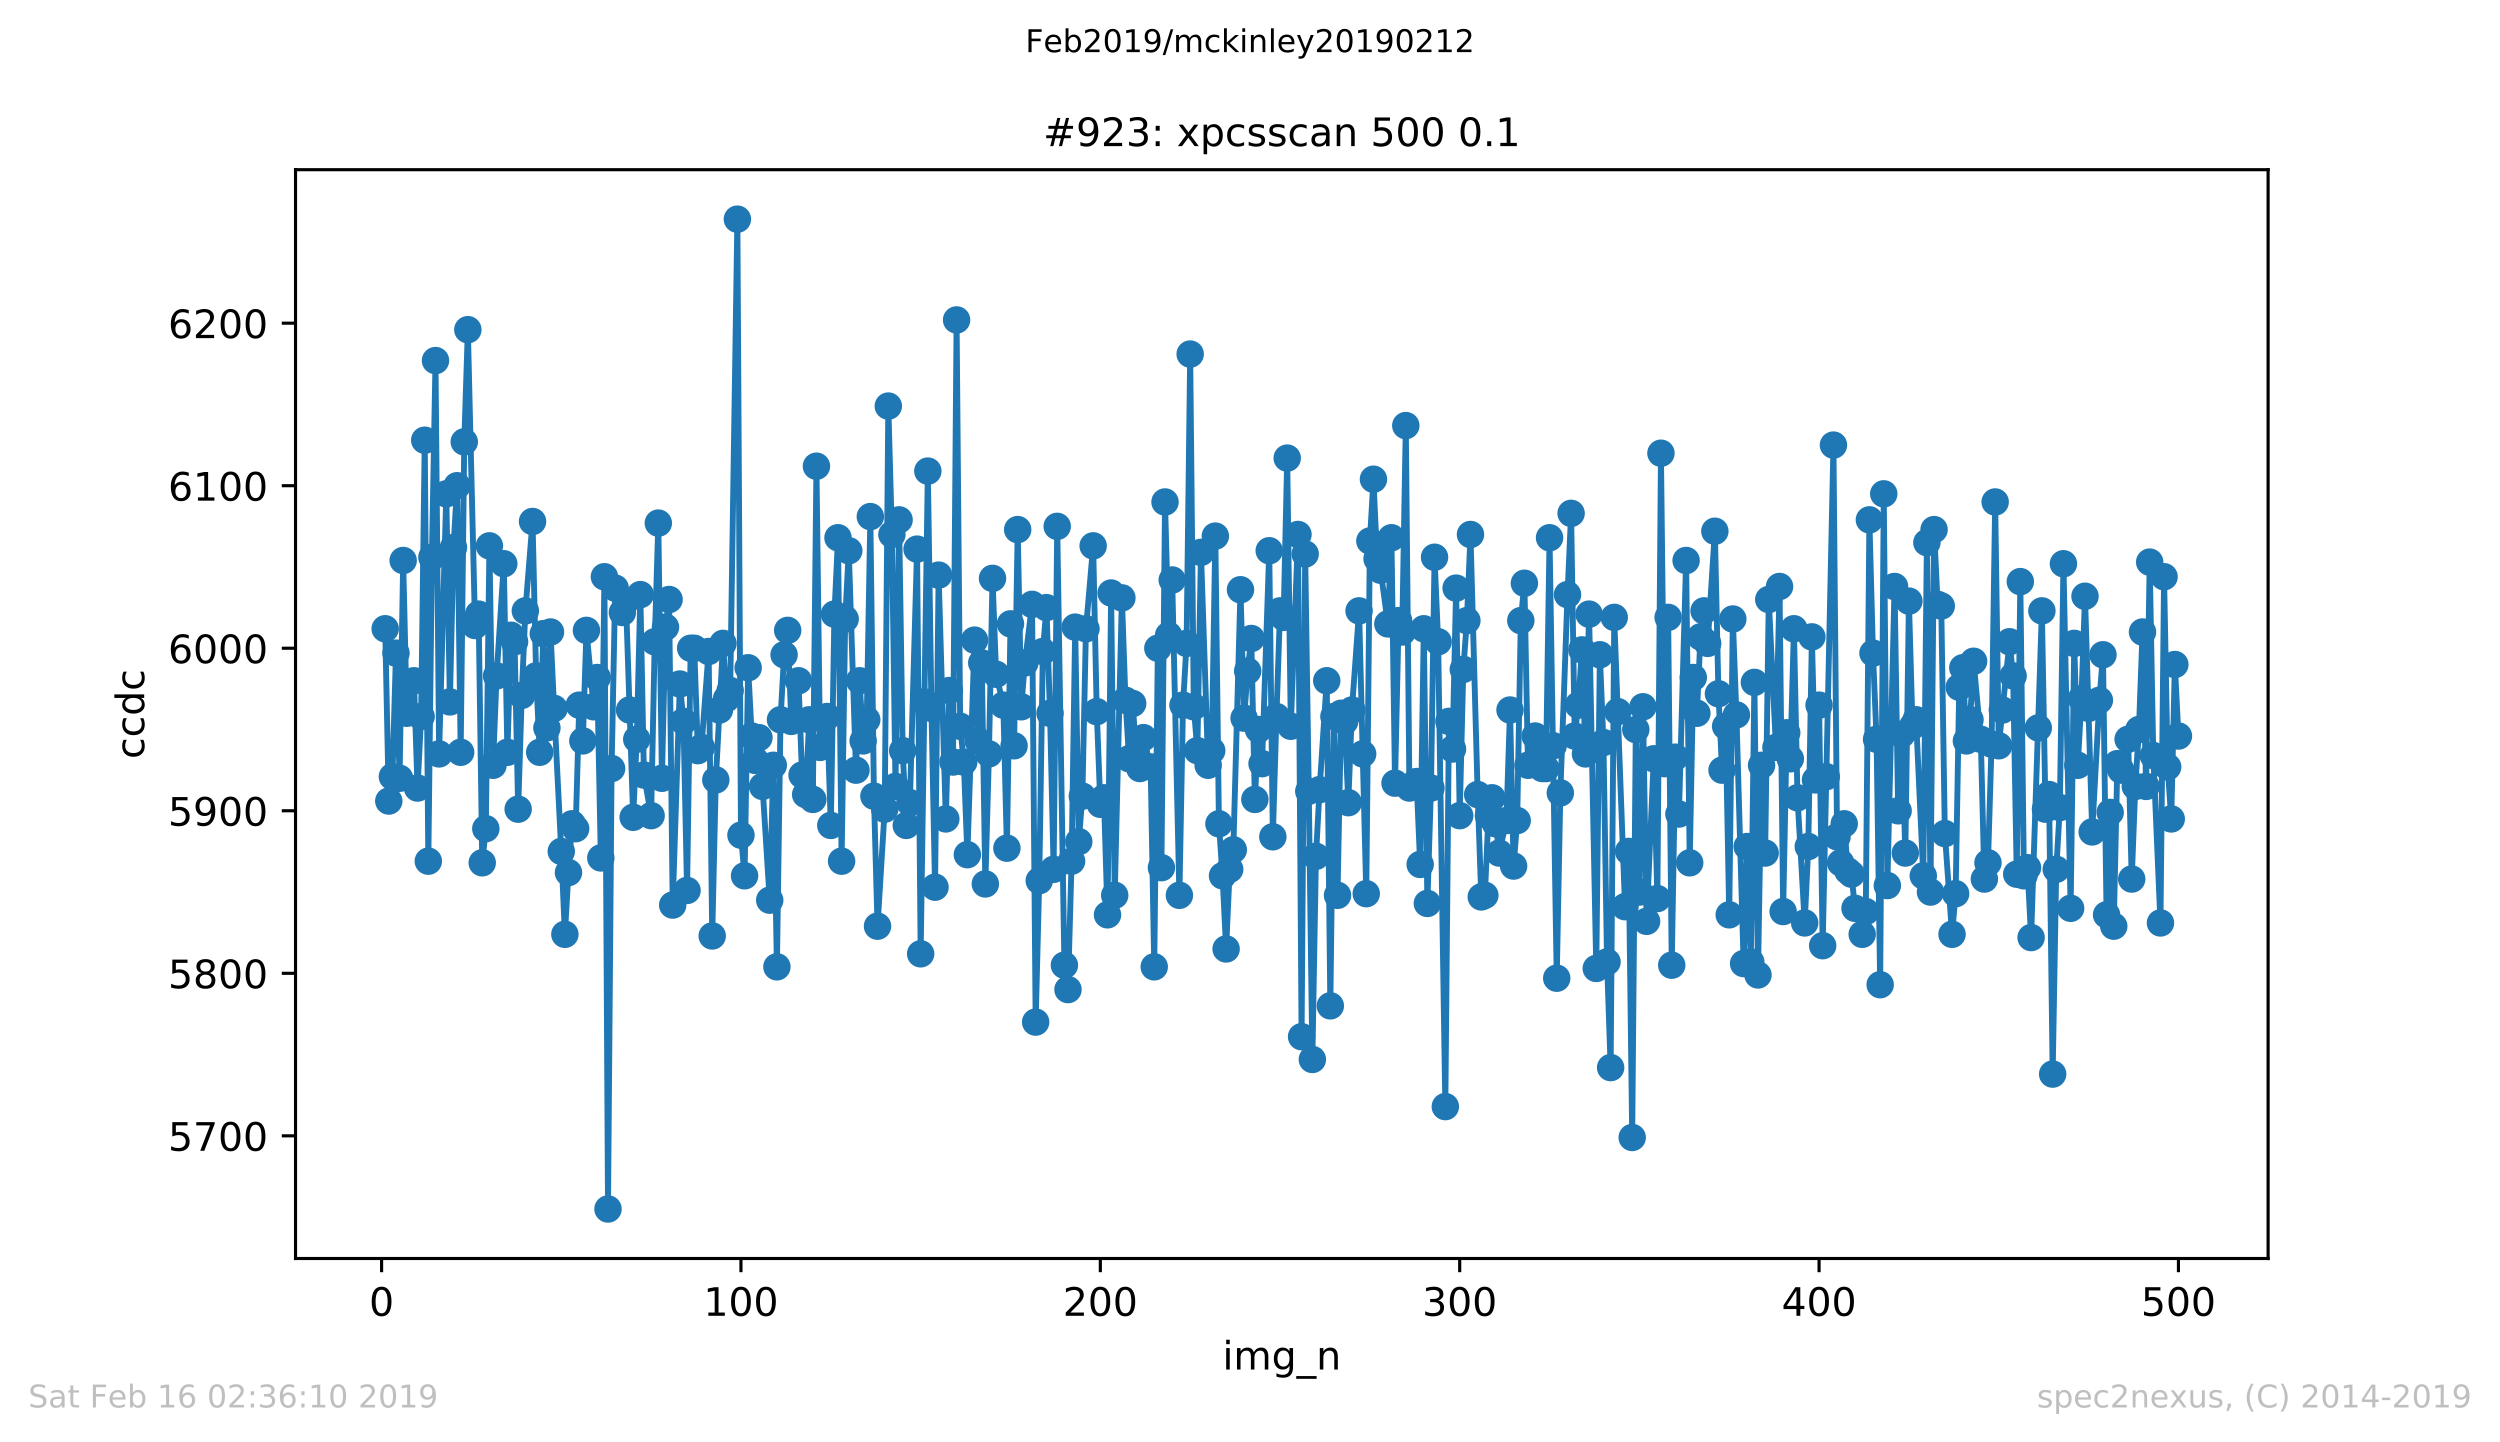
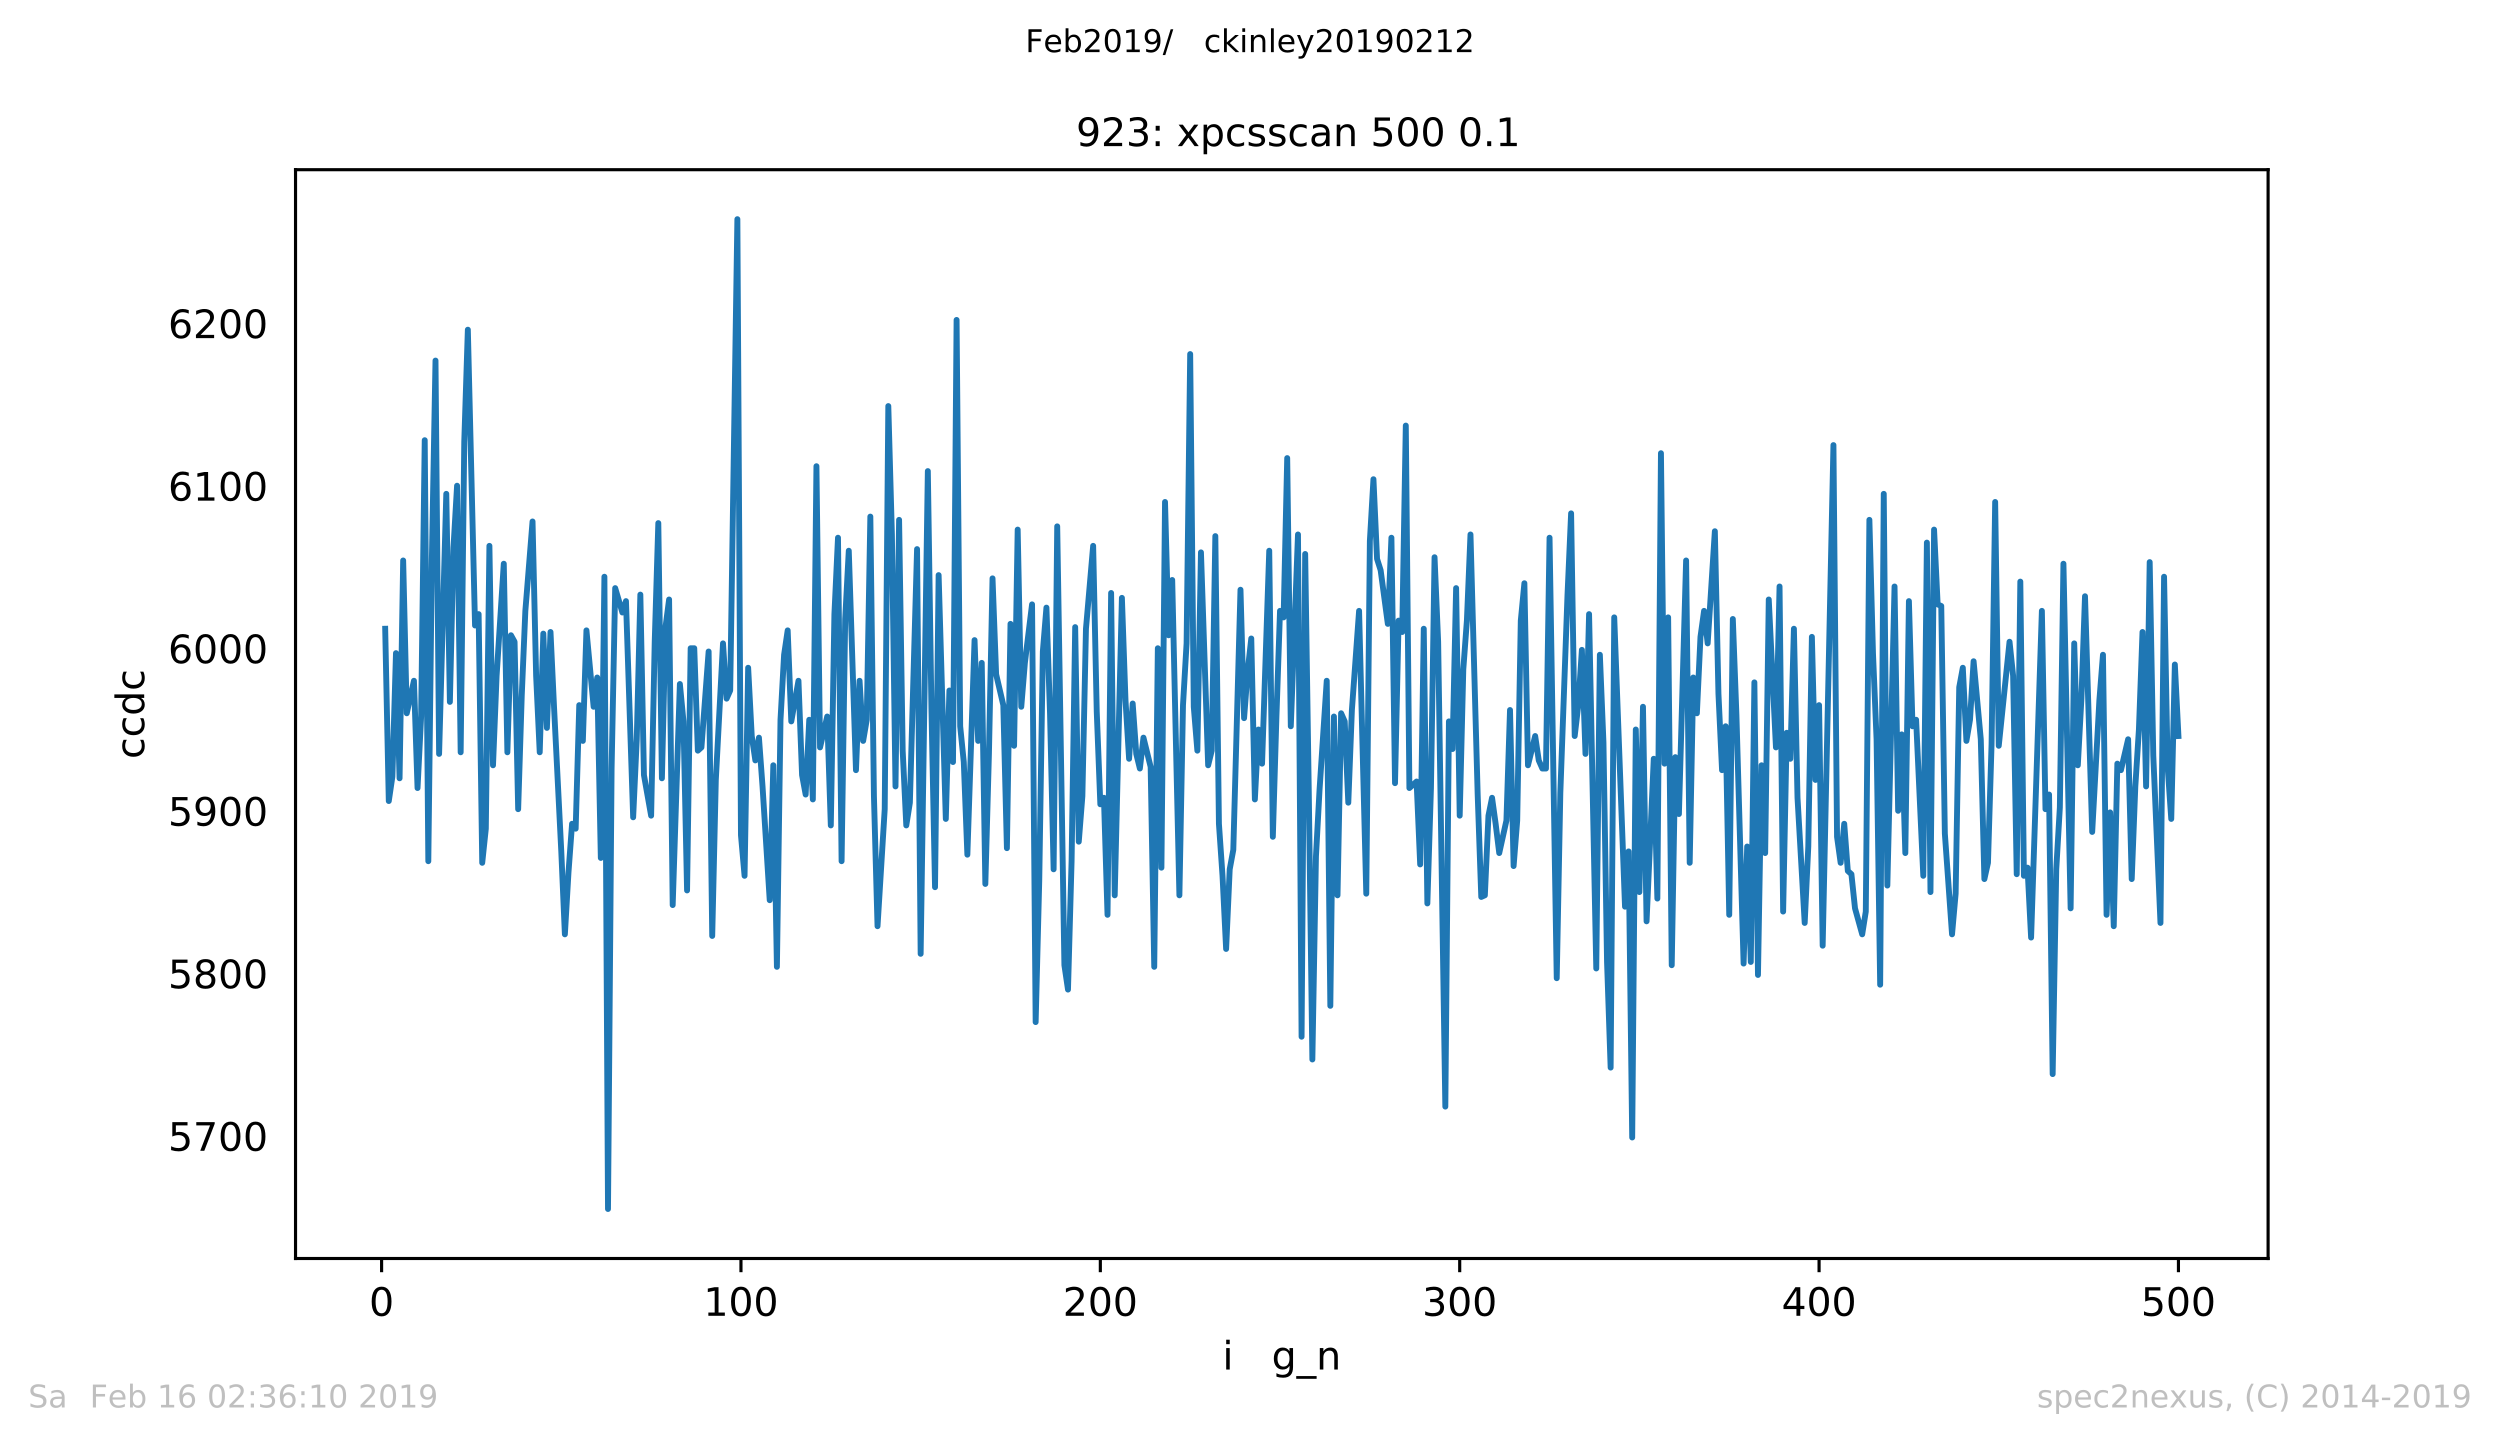
<svg xmlns="http://www.w3.org/2000/svg" xmlns:xlink="http://www.w3.org/1999/xlink" height="367.2pt" version="1.1" viewBox="0 0 636.48 367.2" width="636.48pt">
  <defs>
    <style type="text/css">
*{stroke-linecap:butt;stroke-linejoin:round;white-space:pre;}
  </style>
  </defs>
  <g id="figure_1">
    <g id="patch_1">
      <path d="M 0 367.2  L 636.48 367.2  L 636.48 0  L 0 0  z " style="fill:#ffffff;" />
    </g>
    <g id="axes_1">
      <g id="patch_2">
        <path d="M 75.24 320.4  L 577.44 320.4  L 577.44 43.2  L 75.24 43.2  z " style="fill:#ffffff;" />
      </g>
      <g id="matplotlib.axis_1">
        <g id="xtick_1">
          <g id="line2d_1">
            <defs>
              <path d="M 0 0  L 0 3.5  " id="mae230f79eb" style="stroke:#000000;stroke-width:0.8;" />
            </defs>
            <g>
              <use style="stroke:#000000;stroke-width:0.8;" x="97.152" xlink:href="#mae230f79eb" y="320.4" />
            </g>
          </g>
          <g id="text_1">
            <defs>
              <path d="M 31.781 66.406  Q 24.172 66.406 20.328 58.906  Q 16.5 51.422 16.5 36.375  Q 16.5 21.391 20.328 13.891  Q 24.172 6.391 31.781 6.391  Q 39.453 6.391 43.281 13.891  Q 47.125 21.391 47.125 36.375  Q 47.125 51.422 43.281 58.906  Q 39.453 66.406 31.781 66.406  z M 31.781 74.219  Q 44.047 74.219 50.516 64.516  Q 56.984 54.828 56.984 36.375  Q 56.984 17.969 50.516 8.266  Q 44.047 -1.422 31.781 -1.422  Q 19.531 -1.422 13.062 8.266  Q 6.594 17.969 6.594 36.375  Q 6.594 54.828 13.062 64.516  Q 19.531 74.219 31.781 74.219  z " id="DejaVuSans-48" />
            </defs>
            <g transform="translate(93.971 334.998)scale(0.1 -0.1)">
              <use xlink:href="#DejaVuSans-48" />
            </g>
          </g>
        </g>
        <g id="xtick_2">
          <g id="line2d_2">
            <g>
              <use style="stroke:#000000;stroke-width:0.8;" x="188.644" xlink:href="#mae230f79eb" y="320.4" />
            </g>
          </g>
          <g id="text_2">
            <defs>
              <path d="M 12.406 8.297  L 28.516 8.297  L 28.516 63.922  L 10.984 60.406  L 10.984 69.391  L 28.422 72.906  L 38.281 72.906  L 38.281 8.297  L 54.391 8.297  L 54.391 0  L 12.406 0  z " id="DejaVuSans-49" />
            </defs>
            <g transform="translate(179.101 334.998)scale(0.1 -0.1)">
              <use xlink:href="#DejaVuSans-49" />
              <use x="63.623" xlink:href="#DejaVuSans-48" />
              <use x="127.246" xlink:href="#DejaVuSans-48" />
            </g>
          </g>
        </g>
        <g id="xtick_3">
          <g id="line2d_3">
            <g>
              <use style="stroke:#000000;stroke-width:0.8;" x="280.137" xlink:href="#mae230f79eb" y="320.4" />
            </g>
          </g>
          <g id="text_3">
            <defs>
              <path d="M 19.188 8.297  L 53.609 8.297  L 53.609 0  L 7.328 0  L 7.328 8.297  Q 12.938 14.109 22.625 23.891  Q 32.328 33.688 34.812 36.531  Q 39.547 41.844 41.422 45.531  Q 43.312 49.219 43.312 52.781  Q 43.312 58.594 39.234 62.25  Q 35.156 65.922 28.609 65.922  Q 23.969 65.922 18.812 64.312  Q 13.672 62.703 7.812 59.422  L 7.812 69.391  Q 13.766 71.781 18.938 73  Q 24.125 74.219 28.422 74.219  Q 39.75 74.219 46.484 68.547  Q 53.219 62.891 53.219 53.422  Q 53.219 48.922 51.531 44.891  Q 49.859 40.875 45.406 35.406  Q 44.188 33.984 37.641 27.219  Q 31.109 20.453 19.188 8.297  z " id="DejaVuSans-50" />
            </defs>
            <g transform="translate(270.593 334.998)scale(0.1 -0.1)">
              <use xlink:href="#DejaVuSans-50" />
              <use x="63.623" xlink:href="#DejaVuSans-48" />
              <use x="127.246" xlink:href="#DejaVuSans-48" />
            </g>
          </g>
        </g>
        <g id="xtick_4">
          <g id="line2d_4">
            <g>
              <use style="stroke:#000000;stroke-width:0.8;" x="371.629" xlink:href="#mae230f79eb" y="320.4" />
            </g>
          </g>
          <g id="text_4">
            <defs>
              <path d="M 40.578 39.312  Q 47.656 37.797 51.625 33  Q 55.609 28.219 55.609 21.188  Q 55.609 10.406 48.188 4.484  Q 40.766 -1.422 27.094 -1.422  Q 22.516 -1.422 17.656 -0.516  Q 12.797 0.391 7.625 2.203  L 7.625 11.719  Q 11.719 9.328 16.594 8.109  Q 21.484 6.891 26.812 6.891  Q 36.078 6.891 40.938 10.547  Q 45.797 14.203 45.797 21.188  Q 45.797 27.641 41.281 31.266  Q 36.766 34.906 28.719 34.906  L 20.219 34.906  L 20.219 43.016  L 29.109 43.016  Q 36.375 43.016 40.234 45.922  Q 44.094 48.828 44.094 54.297  Q 44.094 59.906 40.109 62.906  Q 36.141 65.922 28.719 65.922  Q 24.656 65.922 20.016 65.031  Q 15.375 64.156 9.812 62.312  L 9.812 71.094  Q 15.438 72.656 20.344 73.438  Q 25.25 74.219 29.594 74.219  Q 40.828 74.219 47.359 69.109  Q 53.906 64.016 53.906 55.328  Q 53.906 49.266 50.438 45.094  Q 46.969 40.922 40.578 39.312  z " id="DejaVuSans-51" />
            </defs>
            <g transform="translate(362.085 334.998)scale(0.1 -0.1)">
              <use xlink:href="#DejaVuSans-51" />
              <use x="63.623" xlink:href="#DejaVuSans-48" />
              <use x="127.246" xlink:href="#DejaVuSans-48" />
            </g>
          </g>
        </g>
        <g id="xtick_5">
          <g id="line2d_5">
            <g>
              <use style="stroke:#000000;stroke-width:0.8;" x="463.121" xlink:href="#mae230f79eb" y="320.4" />
            </g>
          </g>
          <g id="text_5">
            <defs>
              <path d="M 37.797 64.312  L 12.891 25.391  L 37.797 25.391  z M 35.203 72.906  L 47.609 72.906  L 47.609 25.391  L 58.016 25.391  L 58.016 17.188  L 47.609 17.188  L 47.609 0  L 37.797 0  L 37.797 17.188  L 4.891 17.188  L 4.891 26.703  z " id="DejaVuSans-52" />
            </defs>
            <g transform="translate(453.577 334.998)scale(0.1 -0.1)">
              <use xlink:href="#DejaVuSans-52" />
              <use x="63.623" xlink:href="#DejaVuSans-48" />
              <use x="127.246" xlink:href="#DejaVuSans-48" />
            </g>
          </g>
        </g>
        <g id="xtick_6">
          <g id="line2d_6">
            <g>
              <use style="stroke:#000000;stroke-width:0.8;" x="554.613" xlink:href="#mae230f79eb" y="320.4" />
            </g>
          </g>
          <g id="text_6">
            <defs>
              <path d="M 10.797 72.906  L 49.516 72.906  L 49.516 64.594  L 19.828 64.594  L 19.828 46.734  Q 21.969 47.469 24.109 47.828  Q 26.266 48.188 28.422 48.188  Q 40.625 48.188 47.75 41.5  Q 54.891 34.812 54.891 23.391  Q 54.891 11.625 47.562 5.094  Q 40.234 -1.422 26.906 -1.422  Q 22.312 -1.422 17.547 -0.641  Q 12.797 0.141 7.719 1.703  L 7.719 11.625  Q 12.109 9.234 16.797 8.062  Q 21.484 6.891 26.703 6.891  Q 35.156 6.891 40.078 11.328  Q 45.016 15.766 45.016 23.391  Q 45.016 31 40.078 35.438  Q 35.156 39.891 26.703 39.891  Q 22.75 39.891 18.812 39.016  Q 14.891 38.141 10.797 36.281  z " id="DejaVuSans-53" />
            </defs>
            <g transform="translate(545.069 334.998)scale(0.1 -0.1)">
              <use xlink:href="#DejaVuSans-53" />
              <use x="63.623" xlink:href="#DejaVuSans-48" />
              <use x="127.246" xlink:href="#DejaVuSans-48" />
            </g>
          </g>
        </g>
        <g id="text_7">
          <defs>
            <path d="M 9.422 54.688  L 18.406 54.688  L 18.406 0  L 9.422 0  z M 9.422 75.984  L 18.406 75.984  L 18.406 64.594  L 9.422 64.594  z " id="DejaVuSans-105" />
-             <path d="M 52 44.188  Q 55.375 50.25 60.062 53.125  Q 64.75 56 71.094 56  Q 79.641 56 84.281 50.016  Q 88.922 44.047 88.922 33.016  L 88.922 0  L 79.891 0  L 79.891 32.719  Q 79.891 40.578 77.094 44.375  Q 74.312 48.188 68.609 48.188  Q 61.625 48.188 57.562 43.547  Q 53.516 38.922 53.516 30.906  L 53.516 0  L 44.484 0  L 44.484 32.719  Q 44.484 40.625 41.703 44.406  Q 38.922 48.188 33.109 48.188  Q 26.219 48.188 22.156 43.531  Q 18.109 38.875 18.109 30.906  L 18.109 0  L 9.078 0  L 9.078 54.688  L 18.109 54.688  L 18.109 46.188  Q 21.188 51.219 25.484 53.609  Q 29.781 56 35.688 56  Q 41.656 56 45.828 52.969  Q 50 49.953 52 44.188  z " id="DejaVuSans-109" />
            <path d="M 45.406 27.984  Q 45.406 37.75 41.375 43.109  Q 37.359 48.484 30.078 48.484  Q 22.859 48.484 18.828 43.109  Q 14.797 37.75 14.797 27.984  Q 14.797 18.266 18.828 12.891  Q 22.859 7.516 30.078 7.516  Q 37.359 7.516 41.375 12.891  Q 45.406 18.266 45.406 27.984  z M 54.391 6.781  Q 54.391 -7.172 48.188 -13.984  Q 42 -20.797 29.203 -20.797  Q 24.469 -20.797 20.266 -20.094  Q 16.062 -19.391 12.109 -17.922  L 12.109 -9.188  Q 16.062 -11.328 19.922 -12.344  Q 23.781 -13.375 27.781 -13.375  Q 36.625 -13.375 41.016 -8.766  Q 45.406 -4.156 45.406 5.172  L 45.406 9.625  Q 42.625 4.781 38.281 2.391  Q 33.938 0 27.875 0  Q 17.828 0 11.672 7.656  Q 5.516 15.328 5.516 27.984  Q 5.516 40.672 11.672 48.328  Q 17.828 56 27.875 56  Q 33.938 56 38.281 53.609  Q 42.625 51.219 45.406 46.391  L 45.406 54.688  L 54.391 54.688  z " id="DejaVuSans-103" />
            <path d="M 50.984 -16.609  L 50.984 -23.578  L -0.984 -23.578  L -0.984 -16.609  z " id="DejaVuSans-95" />
            <path d="M 54.891 33.016  L 54.891 0  L 45.906 0  L 45.906 32.719  Q 45.906 40.484 42.875 44.328  Q 39.844 48.188 33.797 48.188  Q 26.516 48.188 22.312 43.547  Q 18.109 38.922 18.109 30.906  L 18.109 0  L 9.078 0  L 9.078 54.688  L 18.109 54.688  L 18.109 46.188  Q 21.344 51.125 25.703 53.562  Q 30.078 56 35.797 56  Q 45.219 56 50.047 50.172  Q 54.891 44.344 54.891 33.016  z " id="DejaVuSans-110" />
          </defs>
          <g transform="translate(311.238 348.677)scale(0.1 -0.1)">
            <use xlink:href="#DejaVuSans-105" />
            <use x="27.783" xlink:href="#DejaVuSans-109" />
            <use x="125.195" xlink:href="#DejaVuSans-103" />
            <use x="188.672" xlink:href="#DejaVuSans-95" />
            <use x="238.672" xlink:href="#DejaVuSans-110" />
          </g>
        </g>
      </g>
      <g id="matplotlib.axis_2">
        <g id="ytick_1">
          <g id="line2d_7">
            <defs>
-               <path d="M 0 0  L -3.5 0  " id="m7c006b6312" style="stroke:#000000;stroke-width:0.8;" />
-             </defs>
+               </defs>
            <g>
              <use style="stroke:#000000;stroke-width:0.8;" x="75.24" xlink:href="#m7c006b6312" y="289.179" />
            </g>
          </g>
          <g id="text_8">
            <defs>
              <path d="M 8.203 72.906  L 55.078 72.906  L 55.078 68.703  L 28.609 0  L 18.312 0  L 43.219 64.594  L 8.203 64.594  z " id="DejaVuSans-55" />
            </defs>
            <g transform="translate(42.79 292.979)scale(0.1 -0.1)">
              <use xlink:href="#DejaVuSans-53" />
              <use x="63.623" xlink:href="#DejaVuSans-55" />
              <use x="127.246" xlink:href="#DejaVuSans-48" />
              <use x="190.869" xlink:href="#DejaVuSans-48" />
            </g>
          </g>
        </g>
        <g id="ytick_2">
          <g id="line2d_8">
            <g>
              <use style="stroke:#000000;stroke-width:0.8;" x="75.24" xlink:href="#m7c006b6312" y="247.8" />
            </g>
          </g>
          <g id="text_9">
            <defs>
              <path d="M 31.781 34.625  Q 24.75 34.625 20.719 30.859  Q 16.703 27.094 16.703 20.516  Q 16.703 13.922 20.719 10.156  Q 24.75 6.391 31.781 6.391  Q 38.812 6.391 42.859 10.172  Q 46.922 13.969 46.922 20.516  Q 46.922 27.094 42.891 30.859  Q 38.875 34.625 31.781 34.625  z M 21.922 38.812  Q 15.578 40.375 12.031 44.719  Q 8.5 49.078 8.5 55.328  Q 8.5 64.062 14.719 69.141  Q 20.953 74.219 31.781 74.219  Q 42.672 74.219 48.875 69.141  Q 55.078 64.062 55.078 55.328  Q 55.078 49.078 51.531 44.719  Q 48 40.375 41.703 38.812  Q 48.828 37.156 52.797 32.312  Q 56.781 27.484 56.781 20.516  Q 56.781 9.906 50.312 4.234  Q 43.844 -1.422 31.781 -1.422  Q 19.734 -1.422 13.25 4.234  Q 6.781 9.906 6.781 20.516  Q 6.781 27.484 10.781 32.312  Q 14.797 37.156 21.922 38.812  z M 18.312 54.391  Q 18.312 48.734 21.844 45.562  Q 25.391 42.391 31.781 42.391  Q 38.141 42.391 41.719 45.562  Q 45.312 48.734 45.312 54.391  Q 45.312 60.062 41.719 63.234  Q 38.141 66.406 31.781 66.406  Q 25.391 66.406 21.844 63.234  Q 18.312 60.062 18.312 54.391  z " id="DejaVuSans-56" />
            </defs>
            <g transform="translate(42.79 251.599)scale(0.1 -0.1)">
              <use xlink:href="#DejaVuSans-53" />
              <use x="63.623" xlink:href="#DejaVuSans-56" />
              <use x="127.246" xlink:href="#DejaVuSans-48" />
              <use x="190.869" xlink:href="#DejaVuSans-48" />
            </g>
          </g>
        </g>
        <g id="ytick_3">
          <g id="line2d_9">
            <g>
              <use style="stroke:#000000;stroke-width:0.8;" x="75.24" xlink:href="#m7c006b6312" y="206.421" />
            </g>
          </g>
          <g id="text_10">
            <defs>
              <path d="M 10.984 1.516  L 10.984 10.5  Q 14.703 8.734 18.5 7.812  Q 22.312 6.891 25.984 6.891  Q 35.75 6.891 40.891 13.453  Q 46.047 20.016 46.781 33.406  Q 43.953 29.203 39.594 26.953  Q 35.25 24.703 29.984 24.703  Q 19.047 24.703 12.672 31.312  Q 6.297 37.938 6.297 49.422  Q 6.297 60.641 12.938 67.422  Q 19.578 74.219 30.609 74.219  Q 43.266 74.219 49.922 64.516  Q 56.594 54.828 56.594 36.375  Q 56.594 19.141 48.406 8.859  Q 40.234 -1.422 26.422 -1.422  Q 22.703 -1.422 18.891 -0.688  Q 15.094 0.047 10.984 1.516  z M 30.609 32.422  Q 37.25 32.422 41.125 36.953  Q 45.016 41.5 45.016 49.422  Q 45.016 57.281 41.125 61.844  Q 37.25 66.406 30.609 66.406  Q 23.969 66.406 20.094 61.844  Q 16.219 57.281 16.219 49.422  Q 16.219 41.5 20.094 36.953  Q 23.969 32.422 30.609 32.422  z " id="DejaVuSans-57" />
            </defs>
            <g transform="translate(42.79 210.22)scale(0.1 -0.1)">
              <use xlink:href="#DejaVuSans-53" />
              <use x="63.623" xlink:href="#DejaVuSans-57" />
              <use x="127.246" xlink:href="#DejaVuSans-48" />
              <use x="190.869" xlink:href="#DejaVuSans-48" />
            </g>
          </g>
        </g>
        <g id="ytick_4">
          <g id="line2d_10">
            <g>
              <use style="stroke:#000000;stroke-width:0.8;" x="75.24" xlink:href="#m7c006b6312" y="165.041" />
            </g>
          </g>
          <g id="text_11">
            <defs>
              <path d="M 33.016 40.375  Q 26.375 40.375 22.484 35.828  Q 18.609 31.297 18.609 23.391  Q 18.609 15.531 22.484 10.953  Q 26.375 6.391 33.016 6.391  Q 39.656 6.391 43.531 10.953  Q 47.406 15.531 47.406 23.391  Q 47.406 31.297 43.531 35.828  Q 39.656 40.375 33.016 40.375  z M 52.594 71.297  L 52.594 62.312  Q 48.875 64.062 45.094 64.984  Q 41.312 65.922 37.594 65.922  Q 27.828 65.922 22.672 59.328  Q 17.531 52.734 16.797 39.406  Q 19.672 43.656 24.016 45.922  Q 28.375 48.188 33.594 48.188  Q 44.578 48.188 50.953 41.516  Q 57.328 34.859 57.328 23.391  Q 57.328 12.156 50.688 5.359  Q 44.047 -1.422 33.016 -1.422  Q 20.359 -1.422 13.672 8.266  Q 6.984 17.969 6.984 36.375  Q 6.984 53.656 15.188 63.938  Q 23.391 74.219 37.203 74.219  Q 40.922 74.219 44.703 73.484  Q 48.484 72.75 52.594 71.297  z " id="DejaVuSans-54" />
            </defs>
            <g transform="translate(42.79 168.841)scale(0.1 -0.1)">
              <use xlink:href="#DejaVuSans-54" />
              <use x="63.623" xlink:href="#DejaVuSans-48" />
              <use x="127.246" xlink:href="#DejaVuSans-48" />
              <use x="190.869" xlink:href="#DejaVuSans-48" />
            </g>
          </g>
        </g>
        <g id="ytick_5">
          <g id="line2d_11">
            <g>
              <use style="stroke:#000000;stroke-width:0.8;" x="75.24" xlink:href="#m7c006b6312" y="123.662" />
            </g>
          </g>
          <g id="text_12">
            <g transform="translate(42.79 127.461)scale(0.1 -0.1)">
              <use xlink:href="#DejaVuSans-54" />
              <use x="63.623" xlink:href="#DejaVuSans-49" />
              <use x="127.246" xlink:href="#DejaVuSans-48" />
              <use x="190.869" xlink:href="#DejaVuSans-48" />
            </g>
          </g>
        </g>
        <g id="ytick_6">
          <g id="line2d_12">
            <g>
              <use style="stroke:#000000;stroke-width:0.8;" x="75.24" xlink:href="#m7c006b6312" y="82.283" />
            </g>
          </g>
          <g id="text_13">
            <g transform="translate(42.79 86.082)scale(0.1 -0.1)">
              <use xlink:href="#DejaVuSans-54" />
              <use x="63.623" xlink:href="#DejaVuSans-50" />
              <use x="127.246" xlink:href="#DejaVuSans-48" />
              <use x="190.869" xlink:href="#DejaVuSans-48" />
            </g>
          </g>
        </g>
        <g id="text_14">
          <defs>
            <path d="M 48.781 52.594  L 48.781 44.188  Q 44.969 46.297 41.141 47.344  Q 37.312 48.391 33.406 48.391  Q 24.656 48.391 19.812 42.844  Q 14.984 37.312 14.984 27.297  Q 14.984 17.281 19.812 11.734  Q 24.656 6.203 33.406 6.203  Q 37.312 6.203 41.141 7.25  Q 44.969 8.297 48.781 10.406  L 48.781 2.094  Q 45.016 0.344 40.984 -0.531  Q 36.969 -1.422 32.422 -1.422  Q 20.062 -1.422 12.781 6.344  Q 5.516 14.109 5.516 27.297  Q 5.516 40.672 12.859 48.328  Q 20.219 56 33.016 56  Q 37.156 56 41.109 55.141  Q 45.062 54.297 48.781 52.594  z " id="DejaVuSans-99" />
            <path d="M 45.406 46.391  L 45.406 75.984  L 54.391 75.984  L 54.391 0  L 45.406 0  L 45.406 8.203  Q 42.578 3.328 38.25 0.953  Q 33.938 -1.422 27.875 -1.422  Q 17.969 -1.422 11.734 6.484  Q 5.516 14.406 5.516 27.297  Q 5.516 40.188 11.734 48.094  Q 17.969 56 27.875 56  Q 33.938 56 38.25 53.625  Q 42.578 51.266 45.406 46.391  z M 14.797 27.297  Q 14.797 17.391 18.875 11.75  Q 22.953 6.109 30.078 6.109  Q 37.203 6.109 41.297 11.75  Q 45.406 17.391 45.406 27.297  Q 45.406 37.203 41.297 42.844  Q 37.203 48.484 30.078 48.484  Q 22.953 48.484 18.875 42.844  Q 14.797 37.203 14.797 27.297  z " id="DejaVuSans-100" />
          </defs>
          <g transform="translate(36.71 193.222)rotate(-90)scale(0.1 -0.1)">
            <use xlink:href="#DejaVuSans-99" />
            <use x="54.98" xlink:href="#DejaVuSans-99" />
            <use x="109.961" xlink:href="#DejaVuSans-100" />
            <use x="173.438" xlink:href="#DejaVuSans-99" />
          </g>
        </g>
      </g>
      <g id="line2d_13">
        <path clip-path="url(#pf407a87f67)" d="M 98.067 160.076  L 98.982 203.938  L 99.897 197.731  L 100.812 166.283  L 101.727 198.145  L 102.642 142.697  L 103.557 181.593  L 105.387 173.317  L 106.302 200.628  L 107.216 182.421  L 108.131 112.076  L 109.046 219.248  L 109.961 141.869  L 110.876 91.8  L 111.791 191.938  L 113.621 125.731  L 114.536 178.697  L 115.451 139.386  L 116.366 123.662  L 117.281 191.524  L 118.196 112.49  L 119.11 83.938  L 120.94 159.248  L 121.855 156.352  L 122.77 219.662  L 123.685 210.972  L 124.6 138.972  L 125.515 194.834  L 126.43 172.076  L 128.26 143.524  L 129.175 191.524  L 130.089 161.731  L 131.004 163.386  L 131.919 206.007  L 132.834 177.041  L 133.749 155.524  L 135.579 132.766  L 136.494 172.076  L 137.409 191.524  L 138.324 161.317  L 139.239 185.317  L 140.154 160.903  L 141.069 180.352  L 142.898 216.766  L 143.813 237.869  L 144.728 222.145  L 145.643 209.731  L 146.558 210.972  L 147.473 179.524  L 148.388 188.628  L 149.303 160.49  L 151.133 179.938  L 152.048 172.49  L 152.963 218.421  L 153.877 146.834  L 154.792 307.8  L 155.707 195.662  L 156.622 149.731  L 158.452 155.938  L 159.367 153.041  L 161.197 208.076  L 162.112 188.214  L 163.027 151.386  L 163.942 197.317  L 165.771 207.662  L 166.686 163.386  L 167.601 133.179  L 168.516 198.145  L 169.431 159.662  L 170.346 152.628  L 171.261 230.421  L 173.091 174.145  L 174.006 183.662  L 174.921 226.697  L 175.836 165.041  L 176.75 165.041  L 177.665 191.11  L 178.58 190.283  L 180.41 165.869  L 181.325 238.283  L 182.24 198.559  L 184.07 163.8  L 184.985 177.869  L 185.9 175.8  L 187.73 55.8  L 188.644 212.628  L 189.559 222.972  L 190.474 170.007  L 191.389 187.386  L 192.304 193.593  L 193.219 187.8  L 194.134 200.214  L 195.964 229.179  L 196.879 194.834  L 197.794 246.145  L 198.709 183.248  L 199.623 166.697  L 200.538 160.49  L 201.453 183.662  L 203.283 173.317  L 204.198 197.317  L 205.113 202.283  L 206.028 183.248  L 206.943 203.524  L 207.858 118.697  L 208.773 190.283  L 210.603 182.421  L 211.517 210.145  L 212.432 156.352  L 213.347 136.903  L 214.262 219.248  L 215.177 157.593  L 216.092 140.214  L 217.922 196.076  L 218.837 173.317  L 219.752 188.628  L 220.667 183.248  L 221.582 131.524  L 222.496 202.697  L 223.411 235.8  L 225.241 206.007  L 226.156 103.386  L 227.071 136.076  L 227.986 200.214  L 228.901 132.352  L 229.816 191.11  L 230.731 210.145  L 231.646 204.352  L 233.476 139.8  L 234.39 242.834  L 236.22 119.938  L 237.135 180.352  L 238.05 225.869  L 238.965 146.421  L 240.795 208.49  L 241.71 175.8  L 242.625 194.007  L 243.54 81.455  L 244.455 184.903  L 245.37 194.007  L 246.284 217.593  L 248.114 162.972  L 249.029 188.628  L 249.944 168.766  L 250.859 225.041  L 251.774 191.938  L 252.689 147.248  L 253.604 171.662  L 255.434 179.524  L 256.349 215.938  L 257.263 158.834  L 258.178 189.869  L 259.093 134.834  L 260.008 179.938  L 260.923 168.766  L 262.753 153.869  L 263.668 260.214  L 264.583 224.214  L 265.498 165.869  L 266.413 154.697  L 267.328 181.593  L 268.243 221.317  L 269.157 134.007  L 270.987 245.731  L 271.902 251.938  L 272.817 219.248  L 273.732 159.662  L 274.647 214.283  L 275.562 202.697  L 276.477 160.076  L 278.307 138.972  L 279.222 181.179  L 280.137 204.766  L 281.051 203.11  L 281.966 232.903  L 282.881 150.972  L 283.796 227.938  L 285.626 152.214  L 286.541 178.283  L 287.456 193.179  L 288.371 179.11  L 289.286 191.938  L 290.201 195.662  L 291.116 187.8  L 292.945 195.248  L 293.86 246.145  L 294.775 165.041  L 295.69 220.903  L 296.605 127.8  L 297.52 161.731  L 298.435 147.662  L 300.265 227.938  L 301.18 179.524  L 302.095 163.8  L 303.01 90.145  L 303.924 179.938  L 304.839 191.11  L 305.754 140.628  L 307.584 194.834  L 308.499 191.11  L 309.414 136.49  L 310.329 209.731  L 311.244 222.972  L 312.159 241.593  L 313.074 221.317  L 313.989 216.352  L 315.818 150.145  L 316.733 182.834  L 317.648 170.834  L 318.563 162.559  L 319.478 203.524  L 320.393 185.731  L 321.308 194.421  L 323.138 140.214  L 324.053 213.041  L 324.968 182.421  L 325.883 155.524  L 326.797 157.179  L 327.712 116.628  L 328.627 184.903  L 330.457 136.076  L 331.372 263.938  L 332.287 141.041  L 333.202 201.455  L 334.117 269.731  L 335.032 218.007  L 335.947 201.041  L 337.777 173.317  L 338.691 256.076  L 339.606 182.421  L 340.521 227.938  L 341.436 181.593  L 342.351 183.662  L 343.266 204.352  L 344.181 180.766  L 346.011 155.524  L 347.841 227.524  L 348.756 137.731  L 349.67 122.007  L 350.585 142.283  L 351.5 145.179  L 353.33 158.834  L 354.245 136.903  L 355.16 199.386  L 356.075 158.007  L 356.99 160.903  L 357.905 108.352  L 358.82 200.628  L 360.65 198.972  L 361.564 220.076  L 362.479 160.076  L 363.394 230.007  L 364.309 200.628  L 365.224 141.869  L 366.139 163.386  L 367.969 281.731  L 368.884 183.662  L 369.799 190.697  L 370.714 149.731  L 371.629 207.662  L 372.543 170.421  L 373.458 158.007  L 374.373 136.076  L 376.203 202.283  L 377.118 228.352  L 378.033 227.938  L 378.948 207.662  L 379.863 203.11  L 380.778 209.731  L 381.693 217.179  L 383.523 208.903  L 384.437 180.766  L 385.352 220.49  L 386.267 208.903  L 387.182 158.007  L 388.097 148.49  L 389.012 194.834  L 390.842 187.386  L 391.757 193.593  L 392.672 195.662  L 393.587 195.662  L 394.502 136.903  L 396.331 249.041  L 397.246 201.869  L 399.076 151.386  L 399.991 130.697  L 400.906 187.386  L 401.821 179.524  L 402.736 165.455  L 403.651 191.938  L 404.566 156.352  L 406.396 246.559  L 407.31 166.697  L 408.225 189.041  L 409.14 244.903  L 410.055 271.8  L 410.97 157.179  L 413.715 230.834  L 414.63 216.766  L 415.545 289.593  L 416.46 185.731  L 417.375 227.11  L 418.29 179.938  L 419.204 234.559  L 421.034 193.179  L 421.949 228.766  L 422.864 115.386  L 423.779 194.421  L 424.694 157.179  L 425.609 245.731  L 426.524 192.766  L 427.439 207.248  L 429.269 142.697  L 430.184 219.662  L 431.098 172.49  L 432.013 181.593  L 432.928 162.145  L 433.843 155.524  L 434.758 163.8  L 436.588 135.248  L 437.503 176.628  L 438.418 196.076  L 439.333 184.903  L 440.248 232.903  L 441.163 157.593  L 442.077 182.007  L 443.907 245.317  L 444.822 215.524  L 445.737 244.903  L 446.652 173.731  L 447.567 248.214  L 448.482 194.834  L 449.397 217.179  L 450.312 152.628  L 452.142 190.283  L 453.057 149.317  L 453.971 232.076  L 454.886 186.559  L 455.801 193.179  L 456.716 160.076  L 457.631 203.11  L 459.461 234.972  L 460.376 215.524  L 461.291 162.145  L 462.206 198.559  L 463.121 179.524  L 464.036 240.766  L 466.78 113.317  L 467.695 213.041  L 468.61 219.662  L 469.525 209.731  L 470.44 221.731  L 471.355 222.559  L 472.27 231.248  L 474.1 237.869  L 475.015 232.076  L 475.93 132.352  L 476.844 166.283  L 477.759 188.214  L 478.674 250.697  L 479.589 125.731  L 480.504 225.455  L 482.334 149.317  L 483.249 206.421  L 484.164 186.972  L 485.079 217.179  L 485.994 153.041  L 486.909 184.903  L 487.824 183.248  L 489.653 222.972  L 490.568 138.145  L 491.483 227.11  L 492.398 134.834  L 493.313 153.869  L 494.228 154.283  L 495.143 212.214  L 496.973 237.869  L 497.888 227.524  L 498.803 174.972  L 499.717 170.007  L 500.632 188.628  L 501.547 183.248  L 502.462 168.352  L 504.292 188.214  L 505.207 223.8  L 506.122 219.662  L 507.037 189.455  L 507.952 127.8  L 508.867 189.869  L 511.611 163.386  L 512.526 172.076  L 513.441 222.559  L 514.356 148.076  L 515.271 222.972  L 516.186 220.903  L 517.101 238.697  L 519.846 155.524  L 520.761 206.007  L 521.676 202.283  L 522.591 273.455  L 523.505 221.317  L 524.42 205.593  L 525.335 143.524  L 527.165 231.248  L 528.08 163.8  L 528.995 194.834  L 529.91 177.869  L 530.825 151.8  L 532.655 211.8  L 534.484 178.283  L 535.399 166.697  L 536.314 232.903  L 537.229 206.834  L 538.144 235.8  L 539.059 194.421  L 539.974 196.076  L 541.804 188.214  L 542.719 223.8  L 543.634 200.214  L 544.549 185.731  L 545.464 160.903  L 546.378 200.214  L 547.293 143.11  L 548.208 192.352  L 550.038 234.972  L 550.953 146.834  L 551.868 195.248  L 552.783 208.49  L 553.698 169.179  L 554.613 187.386  L 554.613 187.386  " style="fill:none;stroke:#1f77b4;stroke-linecap:square;stroke-width:1.5;" />
        <defs>
-           <path d="M 0 3  C 0.796 3 1.559 2.684 2.121 2.121  C 2.684 1.559 3 0.796 3 0  C 3 -0.796 2.684 -1.559 2.121 -2.121  C 1.559 -2.684 0.796 -3 0 -3  C -0.796 -3 -1.559 -2.684 -2.121 -2.121  C -2.684 -1.559 -3 -0.796 -3 0  C -3 0.796 -2.684 1.559 -2.121 2.121  C -1.559 2.684 -0.796 3 0 3  z " id="m379a9b247b" style="stroke:#1f77b4;" />
-         </defs>
+           </defs>
        <g clip-path="url(#pf407a87f67)">
          <use style="fill:#1f77b4;stroke:#1f77b4;" x="98.067" xlink:href="#m379a9b247b" y="160.076" />
          <use style="fill:#1f77b4;stroke:#1f77b4;" x="98.982" xlink:href="#m379a9b247b" y="203.938" />
          <use style="fill:#1f77b4;stroke:#1f77b4;" x="99.897" xlink:href="#m379a9b247b" y="197.731" />
          <use style="fill:#1f77b4;stroke:#1f77b4;" x="100.812" xlink:href="#m379a9b247b" y="166.283" />
          <use style="fill:#1f77b4;stroke:#1f77b4;" x="101.727" xlink:href="#m379a9b247b" y="198.145" />
          <use style="fill:#1f77b4;stroke:#1f77b4;" x="102.642" xlink:href="#m379a9b247b" y="142.697" />
          <use style="fill:#1f77b4;stroke:#1f77b4;" x="103.557" xlink:href="#m379a9b247b" y="181.593" />
          <use style="fill:#1f77b4;stroke:#1f77b4;" x="105.387" xlink:href="#m379a9b247b" y="173.317" />
          <use style="fill:#1f77b4;stroke:#1f77b4;" x="106.302" xlink:href="#m379a9b247b" y="200.628" />
          <use style="fill:#1f77b4;stroke:#1f77b4;" x="107.216" xlink:href="#m379a9b247b" y="182.421" />
          <use style="fill:#1f77b4;stroke:#1f77b4;" x="108.131" xlink:href="#m379a9b247b" y="112.076" />
          <use style="fill:#1f77b4;stroke:#1f77b4;" x="109.046" xlink:href="#m379a9b247b" y="219.248" />
          <use style="fill:#1f77b4;stroke:#1f77b4;" x="109.961" xlink:href="#m379a9b247b" y="141.869" />
          <use style="fill:#1f77b4;stroke:#1f77b4;" x="110.876" xlink:href="#m379a9b247b" y="91.8" />
          <use style="fill:#1f77b4;stroke:#1f77b4;" x="111.791" xlink:href="#m379a9b247b" y="191.938" />
          <use style="fill:#1f77b4;stroke:#1f77b4;" x="113.621" xlink:href="#m379a9b247b" y="125.731" />
          <use style="fill:#1f77b4;stroke:#1f77b4;" x="114.536" xlink:href="#m379a9b247b" y="178.697" />
          <use style="fill:#1f77b4;stroke:#1f77b4;" x="115.451" xlink:href="#m379a9b247b" y="139.386" />
          <use style="fill:#1f77b4;stroke:#1f77b4;" x="116.366" xlink:href="#m379a9b247b" y="123.662" />
          <use style="fill:#1f77b4;stroke:#1f77b4;" x="117.281" xlink:href="#m379a9b247b" y="191.524" />
          <use style="fill:#1f77b4;stroke:#1f77b4;" x="118.196" xlink:href="#m379a9b247b" y="112.49" />
          <use style="fill:#1f77b4;stroke:#1f77b4;" x="119.11" xlink:href="#m379a9b247b" y="83.938" />
          <use style="fill:#1f77b4;stroke:#1f77b4;" x="120.94" xlink:href="#m379a9b247b" y="159.248" />
          <use style="fill:#1f77b4;stroke:#1f77b4;" x="121.855" xlink:href="#m379a9b247b" y="156.352" />
          <use style="fill:#1f77b4;stroke:#1f77b4;" x="122.77" xlink:href="#m379a9b247b" y="219.662" />
          <use style="fill:#1f77b4;stroke:#1f77b4;" x="123.685" xlink:href="#m379a9b247b" y="210.972" />
          <use style="fill:#1f77b4;stroke:#1f77b4;" x="124.6" xlink:href="#m379a9b247b" y="138.972" />
          <use style="fill:#1f77b4;stroke:#1f77b4;" x="125.515" xlink:href="#m379a9b247b" y="194.834" />
          <use style="fill:#1f77b4;stroke:#1f77b4;" x="126.43" xlink:href="#m379a9b247b" y="172.076" />
          <use style="fill:#1f77b4;stroke:#1f77b4;" x="128.26" xlink:href="#m379a9b247b" y="143.524" />
          <use style="fill:#1f77b4;stroke:#1f77b4;" x="129.175" xlink:href="#m379a9b247b" y="191.524" />
          <use style="fill:#1f77b4;stroke:#1f77b4;" x="130.089" xlink:href="#m379a9b247b" y="161.731" />
          <use style="fill:#1f77b4;stroke:#1f77b4;" x="131.004" xlink:href="#m379a9b247b" y="163.386" />
          <use style="fill:#1f77b4;stroke:#1f77b4;" x="131.919" xlink:href="#m379a9b247b" y="206.007" />
          <use style="fill:#1f77b4;stroke:#1f77b4;" x="132.834" xlink:href="#m379a9b247b" y="177.041" />
          <use style="fill:#1f77b4;stroke:#1f77b4;" x="133.749" xlink:href="#m379a9b247b" y="155.524" />
          <use style="fill:#1f77b4;stroke:#1f77b4;" x="135.579" xlink:href="#m379a9b247b" y="132.766" />
          <use style="fill:#1f77b4;stroke:#1f77b4;" x="136.494" xlink:href="#m379a9b247b" y="172.076" />
          <use style="fill:#1f77b4;stroke:#1f77b4;" x="137.409" xlink:href="#m379a9b247b" y="191.524" />
          <use style="fill:#1f77b4;stroke:#1f77b4;" x="138.324" xlink:href="#m379a9b247b" y="161.317" />
          <use style="fill:#1f77b4;stroke:#1f77b4;" x="139.239" xlink:href="#m379a9b247b" y="185.317" />
          <use style="fill:#1f77b4;stroke:#1f77b4;" x="140.154" xlink:href="#m379a9b247b" y="160.903" />
          <use style="fill:#1f77b4;stroke:#1f77b4;" x="141.069" xlink:href="#m379a9b247b" y="180.352" />
          <use style="fill:#1f77b4;stroke:#1f77b4;" x="142.898" xlink:href="#m379a9b247b" y="216.766" />
          <use style="fill:#1f77b4;stroke:#1f77b4;" x="143.813" xlink:href="#m379a9b247b" y="237.869" />
          <use style="fill:#1f77b4;stroke:#1f77b4;" x="144.728" xlink:href="#m379a9b247b" y="222.145" />
          <use style="fill:#1f77b4;stroke:#1f77b4;" x="145.643" xlink:href="#m379a9b247b" y="209.731" />
          <use style="fill:#1f77b4;stroke:#1f77b4;" x="146.558" xlink:href="#m379a9b247b" y="210.972" />
          <use style="fill:#1f77b4;stroke:#1f77b4;" x="147.473" xlink:href="#m379a9b247b" y="179.524" />
          <use style="fill:#1f77b4;stroke:#1f77b4;" x="148.388" xlink:href="#m379a9b247b" y="188.628" />
          <use style="fill:#1f77b4;stroke:#1f77b4;" x="149.303" xlink:href="#m379a9b247b" y="160.49" />
          <use style="fill:#1f77b4;stroke:#1f77b4;" x="151.133" xlink:href="#m379a9b247b" y="179.938" />
          <use style="fill:#1f77b4;stroke:#1f77b4;" x="152.048" xlink:href="#m379a9b247b" y="172.49" />
          <use style="fill:#1f77b4;stroke:#1f77b4;" x="152.963" xlink:href="#m379a9b247b" y="218.421" />
          <use style="fill:#1f77b4;stroke:#1f77b4;" x="153.877" xlink:href="#m379a9b247b" y="146.834" />
          <use style="fill:#1f77b4;stroke:#1f77b4;" x="154.792" xlink:href="#m379a9b247b" y="307.8" />
          <use style="fill:#1f77b4;stroke:#1f77b4;" x="155.707" xlink:href="#m379a9b247b" y="195.662" />
          <use style="fill:#1f77b4;stroke:#1f77b4;" x="156.622" xlink:href="#m379a9b247b" y="149.731" />
          <use style="fill:#1f77b4;stroke:#1f77b4;" x="158.452" xlink:href="#m379a9b247b" y="155.938" />
          <use style="fill:#1f77b4;stroke:#1f77b4;" x="159.367" xlink:href="#m379a9b247b" y="153.041" />
          <use style="fill:#1f77b4;stroke:#1f77b4;" x="160.282" xlink:href="#m379a9b247b" y="180.766" />
          <use style="fill:#1f77b4;stroke:#1f77b4;" x="161.197" xlink:href="#m379a9b247b" y="208.076" />
          <use style="fill:#1f77b4;stroke:#1f77b4;" x="162.112" xlink:href="#m379a9b247b" y="188.214" />
          <use style="fill:#1f77b4;stroke:#1f77b4;" x="163.027" xlink:href="#m379a9b247b" y="151.386" />
          <use style="fill:#1f77b4;stroke:#1f77b4;" x="163.942" xlink:href="#m379a9b247b" y="197.317" />
          <use style="fill:#1f77b4;stroke:#1f77b4;" x="165.771" xlink:href="#m379a9b247b" y="207.662" />
          <use style="fill:#1f77b4;stroke:#1f77b4;" x="166.686" xlink:href="#m379a9b247b" y="163.386" />
          <use style="fill:#1f77b4;stroke:#1f77b4;" x="167.601" xlink:href="#m379a9b247b" y="133.179" />
          <use style="fill:#1f77b4;stroke:#1f77b4;" x="168.516" xlink:href="#m379a9b247b" y="198.145" />
          <use style="fill:#1f77b4;stroke:#1f77b4;" x="169.431" xlink:href="#m379a9b247b" y="159.662" />
          <use style="fill:#1f77b4;stroke:#1f77b4;" x="170.346" xlink:href="#m379a9b247b" y="152.628" />
          <use style="fill:#1f77b4;stroke:#1f77b4;" x="171.261" xlink:href="#m379a9b247b" y="230.421" />
          <use style="fill:#1f77b4;stroke:#1f77b4;" x="173.091" xlink:href="#m379a9b247b" y="174.145" />
          <use style="fill:#1f77b4;stroke:#1f77b4;" x="174.006" xlink:href="#m379a9b247b" y="183.662" />
          <use style="fill:#1f77b4;stroke:#1f77b4;" x="174.921" xlink:href="#m379a9b247b" y="226.697" />
          <use style="fill:#1f77b4;stroke:#1f77b4;" x="175.836" xlink:href="#m379a9b247b" y="165.041" />
          <use style="fill:#1f77b4;stroke:#1f77b4;" x="176.75" xlink:href="#m379a9b247b" y="165.041" />
          <use style="fill:#1f77b4;stroke:#1f77b4;" x="177.665" xlink:href="#m379a9b247b" y="191.11" />
          <use style="fill:#1f77b4;stroke:#1f77b4;" x="178.58" xlink:href="#m379a9b247b" y="190.283" />
          <use style="fill:#1f77b4;stroke:#1f77b4;" x="180.41" xlink:href="#m379a9b247b" y="165.869" />
          <use style="fill:#1f77b4;stroke:#1f77b4;" x="181.325" xlink:href="#m379a9b247b" y="238.283" />
          <use style="fill:#1f77b4;stroke:#1f77b4;" x="182.24" xlink:href="#m379a9b247b" y="198.559" />
          <use style="fill:#1f77b4;stroke:#1f77b4;" x="183.155" xlink:href="#m379a9b247b" y="180.766" />
          <use style="fill:#1f77b4;stroke:#1f77b4;" x="184.07" xlink:href="#m379a9b247b" y="163.8" />
          <use style="fill:#1f77b4;stroke:#1f77b4;" x="184.985" xlink:href="#m379a9b247b" y="177.869" />
          <use style="fill:#1f77b4;stroke:#1f77b4;" x="185.9" xlink:href="#m379a9b247b" y="175.8" />
          <use style="fill:#1f77b4;stroke:#1f77b4;" x="187.73" xlink:href="#m379a9b247b" y="55.8" />
          <use style="fill:#1f77b4;stroke:#1f77b4;" x="188.644" xlink:href="#m379a9b247b" y="212.628" />
          <use style="fill:#1f77b4;stroke:#1f77b4;" x="189.559" xlink:href="#m379a9b247b" y="222.972" />
          <use style="fill:#1f77b4;stroke:#1f77b4;" x="190.474" xlink:href="#m379a9b247b" y="170.007" />
          <use style="fill:#1f77b4;stroke:#1f77b4;" x="191.389" xlink:href="#m379a9b247b" y="187.386" />
          <use style="fill:#1f77b4;stroke:#1f77b4;" x="192.304" xlink:href="#m379a9b247b" y="193.593" />
          <use style="fill:#1f77b4;stroke:#1f77b4;" x="193.219" xlink:href="#m379a9b247b" y="187.8" />
          <use style="fill:#1f77b4;stroke:#1f77b4;" x="194.134" xlink:href="#m379a9b247b" y="200.214" />
          <use style="fill:#1f77b4;stroke:#1f77b4;" x="195.964" xlink:href="#m379a9b247b" y="229.179" />
          <use style="fill:#1f77b4;stroke:#1f77b4;" x="196.879" xlink:href="#m379a9b247b" y="194.834" />
          <use style="fill:#1f77b4;stroke:#1f77b4;" x="197.794" xlink:href="#m379a9b247b" y="246.145" />
          <use style="fill:#1f77b4;stroke:#1f77b4;" x="198.709" xlink:href="#m379a9b247b" y="183.248" />
          <use style="fill:#1f77b4;stroke:#1f77b4;" x="199.623" xlink:href="#m379a9b247b" y="166.697" />
          <use style="fill:#1f77b4;stroke:#1f77b4;" x="200.538" xlink:href="#m379a9b247b" y="160.49" />
          <use style="fill:#1f77b4;stroke:#1f77b4;" x="201.453" xlink:href="#m379a9b247b" y="183.662" />
          <use style="fill:#1f77b4;stroke:#1f77b4;" x="203.283" xlink:href="#m379a9b247b" y="173.317" />
          <use style="fill:#1f77b4;stroke:#1f77b4;" x="204.198" xlink:href="#m379a9b247b" y="197.317" />
          <use style="fill:#1f77b4;stroke:#1f77b4;" x="205.113" xlink:href="#m379a9b247b" y="202.283" />
          <use style="fill:#1f77b4;stroke:#1f77b4;" x="206.028" xlink:href="#m379a9b247b" y="183.248" />
          <use style="fill:#1f77b4;stroke:#1f77b4;" x="206.943" xlink:href="#m379a9b247b" y="203.524" />
          <use style="fill:#1f77b4;stroke:#1f77b4;" x="207.858" xlink:href="#m379a9b247b" y="118.697" />
          <use style="fill:#1f77b4;stroke:#1f77b4;" x="208.773" xlink:href="#m379a9b247b" y="190.283" />
          <use style="fill:#1f77b4;stroke:#1f77b4;" x="210.603" xlink:href="#m379a9b247b" y="182.421" />
          <use style="fill:#1f77b4;stroke:#1f77b4;" x="211.517" xlink:href="#m379a9b247b" y="210.145" />
          <use style="fill:#1f77b4;stroke:#1f77b4;" x="212.432" xlink:href="#m379a9b247b" y="156.352" />
          <use style="fill:#1f77b4;stroke:#1f77b4;" x="213.347" xlink:href="#m379a9b247b" y="136.903" />
          <use style="fill:#1f77b4;stroke:#1f77b4;" x="214.262" xlink:href="#m379a9b247b" y="219.248" />
          <use style="fill:#1f77b4;stroke:#1f77b4;" x="215.177" xlink:href="#m379a9b247b" y="157.593" />
          <use style="fill:#1f77b4;stroke:#1f77b4;" x="216.092" xlink:href="#m379a9b247b" y="140.214" />
          <use style="fill:#1f77b4;stroke:#1f77b4;" x="217.922" xlink:href="#m379a9b247b" y="196.076" />
          <use style="fill:#1f77b4;stroke:#1f77b4;" x="218.837" xlink:href="#m379a9b247b" y="173.317" />
          <use style="fill:#1f77b4;stroke:#1f77b4;" x="219.752" xlink:href="#m379a9b247b" y="188.628" />
          <use style="fill:#1f77b4;stroke:#1f77b4;" x="220.667" xlink:href="#m379a9b247b" y="183.248" />
          <use style="fill:#1f77b4;stroke:#1f77b4;" x="221.582" xlink:href="#m379a9b247b" y="131.524" />
          <use style="fill:#1f77b4;stroke:#1f77b4;" x="222.496" xlink:href="#m379a9b247b" y="202.697" />
          <use style="fill:#1f77b4;stroke:#1f77b4;" x="223.411" xlink:href="#m379a9b247b" y="235.8" />
          <use style="fill:#1f77b4;stroke:#1f77b4;" x="225.241" xlink:href="#m379a9b247b" y="206.007" />
          <use style="fill:#1f77b4;stroke:#1f77b4;" x="226.156" xlink:href="#m379a9b247b" y="103.386" />
          <use style="fill:#1f77b4;stroke:#1f77b4;" x="227.071" xlink:href="#m379a9b247b" y="136.076" />
          <use style="fill:#1f77b4;stroke:#1f77b4;" x="227.986" xlink:href="#m379a9b247b" y="200.214" />
          <use style="fill:#1f77b4;stroke:#1f77b4;" x="228.901" xlink:href="#m379a9b247b" y="132.352" />
          <use style="fill:#1f77b4;stroke:#1f77b4;" x="229.816" xlink:href="#m379a9b247b" y="191.11" />
          <use style="fill:#1f77b4;stroke:#1f77b4;" x="230.731" xlink:href="#m379a9b247b" y="210.145" />
          <use style="fill:#1f77b4;stroke:#1f77b4;" x="231.646" xlink:href="#m379a9b247b" y="204.352" />
          <use style="fill:#1f77b4;stroke:#1f77b4;" x="233.476" xlink:href="#m379a9b247b" y="139.8" />
          <use style="fill:#1f77b4;stroke:#1f77b4;" x="234.39" xlink:href="#m379a9b247b" y="242.834" />
          <use style="fill:#1f77b4;stroke:#1f77b4;" x="235.305" xlink:href="#m379a9b247b" y="178.697" />
          <use style="fill:#1f77b4;stroke:#1f77b4;" x="236.22" xlink:href="#m379a9b247b" y="119.938" />
          <use style="fill:#1f77b4;stroke:#1f77b4;" x="237.135" xlink:href="#m379a9b247b" y="180.352" />
          <use style="fill:#1f77b4;stroke:#1f77b4;" x="238.05" xlink:href="#m379a9b247b" y="225.869" />
          <use style="fill:#1f77b4;stroke:#1f77b4;" x="238.965" xlink:href="#m379a9b247b" y="146.421" />
          <use style="fill:#1f77b4;stroke:#1f77b4;" x="240.795" xlink:href="#m379a9b247b" y="208.49" />
          <use style="fill:#1f77b4;stroke:#1f77b4;" x="241.71" xlink:href="#m379a9b247b" y="175.8" />
          <use style="fill:#1f77b4;stroke:#1f77b4;" x="242.625" xlink:href="#m379a9b247b" y="194.007" />
          <use style="fill:#1f77b4;stroke:#1f77b4;" x="243.54" xlink:href="#m379a9b247b" y="81.455" />
          <use style="fill:#1f77b4;stroke:#1f77b4;" x="244.455" xlink:href="#m379a9b247b" y="184.903" />
          <use style="fill:#1f77b4;stroke:#1f77b4;" x="245.37" xlink:href="#m379a9b247b" y="194.007" />
          <use style="fill:#1f77b4;stroke:#1f77b4;" x="246.284" xlink:href="#m379a9b247b" y="217.593" />
          <use style="fill:#1f77b4;stroke:#1f77b4;" x="248.114" xlink:href="#m379a9b247b" y="162.972" />
          <use style="fill:#1f77b4;stroke:#1f77b4;" x="249.029" xlink:href="#m379a9b247b" y="188.628" />
          <use style="fill:#1f77b4;stroke:#1f77b4;" x="249.944" xlink:href="#m379a9b247b" y="168.766" />
          <use style="fill:#1f77b4;stroke:#1f77b4;" x="250.859" xlink:href="#m379a9b247b" y="225.041" />
          <use style="fill:#1f77b4;stroke:#1f77b4;" x="251.774" xlink:href="#m379a9b247b" y="191.938" />
          <use style="fill:#1f77b4;stroke:#1f77b4;" x="252.689" xlink:href="#m379a9b247b" y="147.248" />
          <use style="fill:#1f77b4;stroke:#1f77b4;" x="253.604" xlink:href="#m379a9b247b" y="171.662" />
          <use style="fill:#1f77b4;stroke:#1f77b4;" x="255.434" xlink:href="#m379a9b247b" y="179.524" />
          <use style="fill:#1f77b4;stroke:#1f77b4;" x="256.349" xlink:href="#m379a9b247b" y="215.938" />
          <use style="fill:#1f77b4;stroke:#1f77b4;" x="257.263" xlink:href="#m379a9b247b" y="158.834" />
          <use style="fill:#1f77b4;stroke:#1f77b4;" x="258.178" xlink:href="#m379a9b247b" y="189.869" />
          <use style="fill:#1f77b4;stroke:#1f77b4;" x="259.093" xlink:href="#m379a9b247b" y="134.834" />
          <use style="fill:#1f77b4;stroke:#1f77b4;" x="260.008" xlink:href="#m379a9b247b" y="179.938" />
          <use style="fill:#1f77b4;stroke:#1f77b4;" x="260.923" xlink:href="#m379a9b247b" y="168.766" />
          <use style="fill:#1f77b4;stroke:#1f77b4;" x="262.753" xlink:href="#m379a9b247b" y="153.869" />
          <use style="fill:#1f77b4;stroke:#1f77b4;" x="263.668" xlink:href="#m379a9b247b" y="260.214" />
          <use style="fill:#1f77b4;stroke:#1f77b4;" x="264.583" xlink:href="#m379a9b247b" y="224.214" />
          <use style="fill:#1f77b4;stroke:#1f77b4;" x="265.498" xlink:href="#m379a9b247b" y="165.869" />
          <use style="fill:#1f77b4;stroke:#1f77b4;" x="266.413" xlink:href="#m379a9b247b" y="154.697" />
          <use style="fill:#1f77b4;stroke:#1f77b4;" x="267.328" xlink:href="#m379a9b247b" y="181.593" />
          <use style="fill:#1f77b4;stroke:#1f77b4;" x="268.243" xlink:href="#m379a9b247b" y="221.317" />
          <use style="fill:#1f77b4;stroke:#1f77b4;" x="269.157" xlink:href="#m379a9b247b" y="134.007" />
          <use style="fill:#1f77b4;stroke:#1f77b4;" x="270.987" xlink:href="#m379a9b247b" y="245.731" />
          <use style="fill:#1f77b4;stroke:#1f77b4;" x="271.902" xlink:href="#m379a9b247b" y="251.938" />
          <use style="fill:#1f77b4;stroke:#1f77b4;" x="272.817" xlink:href="#m379a9b247b" y="219.248" />
          <use style="fill:#1f77b4;stroke:#1f77b4;" x="273.732" xlink:href="#m379a9b247b" y="159.662" />
          <use style="fill:#1f77b4;stroke:#1f77b4;" x="274.647" xlink:href="#m379a9b247b" y="214.283" />
          <use style="fill:#1f77b4;stroke:#1f77b4;" x="275.562" xlink:href="#m379a9b247b" y="202.697" />
          <use style="fill:#1f77b4;stroke:#1f77b4;" x="276.477" xlink:href="#m379a9b247b" y="160.076" />
          <use style="fill:#1f77b4;stroke:#1f77b4;" x="278.307" xlink:href="#m379a9b247b" y="138.972" />
          <use style="fill:#1f77b4;stroke:#1f77b4;" x="279.222" xlink:href="#m379a9b247b" y="181.179" />
          <use style="fill:#1f77b4;stroke:#1f77b4;" x="280.137" xlink:href="#m379a9b247b" y="204.766" />
          <use style="fill:#1f77b4;stroke:#1f77b4;" x="281.051" xlink:href="#m379a9b247b" y="203.11" />
          <use style="fill:#1f77b4;stroke:#1f77b4;" x="281.966" xlink:href="#m379a9b247b" y="232.903" />
          <use style="fill:#1f77b4;stroke:#1f77b4;" x="282.881" xlink:href="#m379a9b247b" y="150.972" />
          <use style="fill:#1f77b4;stroke:#1f77b4;" x="283.796" xlink:href="#m379a9b247b" y="227.938" />
          <use style="fill:#1f77b4;stroke:#1f77b4;" x="285.626" xlink:href="#m379a9b247b" y="152.214" />
          <use style="fill:#1f77b4;stroke:#1f77b4;" x="286.541" xlink:href="#m379a9b247b" y="178.283" />
          <use style="fill:#1f77b4;stroke:#1f77b4;" x="287.456" xlink:href="#m379a9b247b" y="193.179" />
          <use style="fill:#1f77b4;stroke:#1f77b4;" x="288.371" xlink:href="#m379a9b247b" y="179.11" />
          <use style="fill:#1f77b4;stroke:#1f77b4;" x="289.286" xlink:href="#m379a9b247b" y="191.938" />
          <use style="fill:#1f77b4;stroke:#1f77b4;" x="290.201" xlink:href="#m379a9b247b" y="195.662" />
          <use style="fill:#1f77b4;stroke:#1f77b4;" x="291.116" xlink:href="#m379a9b247b" y="187.8" />
          <use style="fill:#1f77b4;stroke:#1f77b4;" x="292.945" xlink:href="#m379a9b247b" y="195.248" />
          <use style="fill:#1f77b4;stroke:#1f77b4;" x="293.86" xlink:href="#m379a9b247b" y="246.145" />
          <use style="fill:#1f77b4;stroke:#1f77b4;" x="294.775" xlink:href="#m379a9b247b" y="165.041" />
          <use style="fill:#1f77b4;stroke:#1f77b4;" x="295.69" xlink:href="#m379a9b247b" y="220.903" />
          <use style="fill:#1f77b4;stroke:#1f77b4;" x="296.605" xlink:href="#m379a9b247b" y="127.8" />
          <use style="fill:#1f77b4;stroke:#1f77b4;" x="297.52" xlink:href="#m379a9b247b" y="161.731" />
          <use style="fill:#1f77b4;stroke:#1f77b4;" x="298.435" xlink:href="#m379a9b247b" y="147.662" />
          <use style="fill:#1f77b4;stroke:#1f77b4;" x="300.265" xlink:href="#m379a9b247b" y="227.938" />
          <use style="fill:#1f77b4;stroke:#1f77b4;" x="301.18" xlink:href="#m379a9b247b" y="179.524" />
          <use style="fill:#1f77b4;stroke:#1f77b4;" x="302.095" xlink:href="#m379a9b247b" y="163.8" />
          <use style="fill:#1f77b4;stroke:#1f77b4;" x="303.01" xlink:href="#m379a9b247b" y="90.145" />
          <use style="fill:#1f77b4;stroke:#1f77b4;" x="303.924" xlink:href="#m379a9b247b" y="179.938" />
          <use style="fill:#1f77b4;stroke:#1f77b4;" x="304.839" xlink:href="#m379a9b247b" y="191.11" />
          <use style="fill:#1f77b4;stroke:#1f77b4;" x="305.754" xlink:href="#m379a9b247b" y="140.628" />
          <use style="fill:#1f77b4;stroke:#1f77b4;" x="307.584" xlink:href="#m379a9b247b" y="194.834" />
          <use style="fill:#1f77b4;stroke:#1f77b4;" x="308.499" xlink:href="#m379a9b247b" y="191.11" />
          <use style="fill:#1f77b4;stroke:#1f77b4;" x="309.414" xlink:href="#m379a9b247b" y="136.49" />
          <use style="fill:#1f77b4;stroke:#1f77b4;" x="310.329" xlink:href="#m379a9b247b" y="209.731" />
          <use style="fill:#1f77b4;stroke:#1f77b4;" x="311.244" xlink:href="#m379a9b247b" y="222.972" />
          <use style="fill:#1f77b4;stroke:#1f77b4;" x="312.159" xlink:href="#m379a9b247b" y="241.593" />
          <use style="fill:#1f77b4;stroke:#1f77b4;" x="313.074" xlink:href="#m379a9b247b" y="221.317" />
          <use style="fill:#1f77b4;stroke:#1f77b4;" x="313.989" xlink:href="#m379a9b247b" y="216.352" />
          <use style="fill:#1f77b4;stroke:#1f77b4;" x="315.818" xlink:href="#m379a9b247b" y="150.145" />
          <use style="fill:#1f77b4;stroke:#1f77b4;" x="316.733" xlink:href="#m379a9b247b" y="182.834" />
          <use style="fill:#1f77b4;stroke:#1f77b4;" x="317.648" xlink:href="#m379a9b247b" y="170.834" />
          <use style="fill:#1f77b4;stroke:#1f77b4;" x="318.563" xlink:href="#m379a9b247b" y="162.559" />
          <use style="fill:#1f77b4;stroke:#1f77b4;" x="319.478" xlink:href="#m379a9b247b" y="203.524" />
          <use style="fill:#1f77b4;stroke:#1f77b4;" x="320.393" xlink:href="#m379a9b247b" y="185.731" />
          <use style="fill:#1f77b4;stroke:#1f77b4;" x="321.308" xlink:href="#m379a9b247b" y="194.421" />
          <use style="fill:#1f77b4;stroke:#1f77b4;" x="323.138" xlink:href="#m379a9b247b" y="140.214" />
          <use style="fill:#1f77b4;stroke:#1f77b4;" x="324.053" xlink:href="#m379a9b247b" y="213.041" />
          <use style="fill:#1f77b4;stroke:#1f77b4;" x="324.968" xlink:href="#m379a9b247b" y="182.421" />
          <use style="fill:#1f77b4;stroke:#1f77b4;" x="325.883" xlink:href="#m379a9b247b" y="155.524" />
          <use style="fill:#1f77b4;stroke:#1f77b4;" x="326.797" xlink:href="#m379a9b247b" y="157.179" />
          <use style="fill:#1f77b4;stroke:#1f77b4;" x="327.712" xlink:href="#m379a9b247b" y="116.628" />
          <use style="fill:#1f77b4;stroke:#1f77b4;" x="328.627" xlink:href="#m379a9b247b" y="184.903" />
          <use style="fill:#1f77b4;stroke:#1f77b4;" x="330.457" xlink:href="#m379a9b247b" y="136.076" />
          <use style="fill:#1f77b4;stroke:#1f77b4;" x="331.372" xlink:href="#m379a9b247b" y="263.938" />
          <use style="fill:#1f77b4;stroke:#1f77b4;" x="332.287" xlink:href="#m379a9b247b" y="141.041" />
          <use style="fill:#1f77b4;stroke:#1f77b4;" x="333.202" xlink:href="#m379a9b247b" y="201.455" />
          <use style="fill:#1f77b4;stroke:#1f77b4;" x="334.117" xlink:href="#m379a9b247b" y="269.731" />
          <use style="fill:#1f77b4;stroke:#1f77b4;" x="335.032" xlink:href="#m379a9b247b" y="218.007" />
          <use style="fill:#1f77b4;stroke:#1f77b4;" x="335.947" xlink:href="#m379a9b247b" y="201.041" />
          <use style="fill:#1f77b4;stroke:#1f77b4;" x="337.777" xlink:href="#m379a9b247b" y="173.317" />
          <use style="fill:#1f77b4;stroke:#1f77b4;" x="338.691" xlink:href="#m379a9b247b" y="256.076" />
          <use style="fill:#1f77b4;stroke:#1f77b4;" x="339.606" xlink:href="#m379a9b247b" y="182.421" />
          <use style="fill:#1f77b4;stroke:#1f77b4;" x="340.521" xlink:href="#m379a9b247b" y="227.938" />
          <use style="fill:#1f77b4;stroke:#1f77b4;" x="341.436" xlink:href="#m379a9b247b" y="181.593" />
          <use style="fill:#1f77b4;stroke:#1f77b4;" x="342.351" xlink:href="#m379a9b247b" y="183.662" />
          <use style="fill:#1f77b4;stroke:#1f77b4;" x="343.266" xlink:href="#m379a9b247b" y="204.352" />
          <use style="fill:#1f77b4;stroke:#1f77b4;" x="344.181" xlink:href="#m379a9b247b" y="180.766" />
          <use style="fill:#1f77b4;stroke:#1f77b4;" x="346.011" xlink:href="#m379a9b247b" y="155.524" />
          <use style="fill:#1f77b4;stroke:#1f77b4;" x="346.926" xlink:href="#m379a9b247b" y="191.938" />
          <use style="fill:#1f77b4;stroke:#1f77b4;" x="347.841" xlink:href="#m379a9b247b" y="227.524" />
          <use style="fill:#1f77b4;stroke:#1f77b4;" x="348.756" xlink:href="#m379a9b247b" y="137.731" />
          <use style="fill:#1f77b4;stroke:#1f77b4;" x="349.67" xlink:href="#m379a9b247b" y="122.007" />
          <use style="fill:#1f77b4;stroke:#1f77b4;" x="350.585" xlink:href="#m379a9b247b" y="142.283" />
          <use style="fill:#1f77b4;stroke:#1f77b4;" x="351.5" xlink:href="#m379a9b247b" y="145.179" />
          <use style="fill:#1f77b4;stroke:#1f77b4;" x="353.33" xlink:href="#m379a9b247b" y="158.834" />
          <use style="fill:#1f77b4;stroke:#1f77b4;" x="354.245" xlink:href="#m379a9b247b" y="136.903" />
          <use style="fill:#1f77b4;stroke:#1f77b4;" x="355.16" xlink:href="#m379a9b247b" y="199.386" />
          <use style="fill:#1f77b4;stroke:#1f77b4;" x="356.075" xlink:href="#m379a9b247b" y="158.007" />
          <use style="fill:#1f77b4;stroke:#1f77b4;" x="356.99" xlink:href="#m379a9b247b" y="160.903" />
          <use style="fill:#1f77b4;stroke:#1f77b4;" x="357.905" xlink:href="#m379a9b247b" y="108.352" />
          <use style="fill:#1f77b4;stroke:#1f77b4;" x="358.82" xlink:href="#m379a9b247b" y="200.628" />
          <use style="fill:#1f77b4;stroke:#1f77b4;" x="360.65" xlink:href="#m379a9b247b" y="198.972" />
          <use style="fill:#1f77b4;stroke:#1f77b4;" x="361.564" xlink:href="#m379a9b247b" y="220.076" />
          <use style="fill:#1f77b4;stroke:#1f77b4;" x="362.479" xlink:href="#m379a9b247b" y="160.076" />
          <use style="fill:#1f77b4;stroke:#1f77b4;" x="363.394" xlink:href="#m379a9b247b" y="230.007" />
          <use style="fill:#1f77b4;stroke:#1f77b4;" x="364.309" xlink:href="#m379a9b247b" y="200.628" />
          <use style="fill:#1f77b4;stroke:#1f77b4;" x="365.224" xlink:href="#m379a9b247b" y="141.869" />
          <use style="fill:#1f77b4;stroke:#1f77b4;" x="366.139" xlink:href="#m379a9b247b" y="163.386" />
          <use style="fill:#1f77b4;stroke:#1f77b4;" x="367.969" xlink:href="#m379a9b247b" y="281.731" />
          <use style="fill:#1f77b4;stroke:#1f77b4;" x="368.884" xlink:href="#m379a9b247b" y="183.662" />
          <use style="fill:#1f77b4;stroke:#1f77b4;" x="369.799" xlink:href="#m379a9b247b" y="190.697" />
          <use style="fill:#1f77b4;stroke:#1f77b4;" x="370.714" xlink:href="#m379a9b247b" y="149.731" />
          <use style="fill:#1f77b4;stroke:#1f77b4;" x="371.629" xlink:href="#m379a9b247b" y="207.662" />
          <use style="fill:#1f77b4;stroke:#1f77b4;" x="372.543" xlink:href="#m379a9b247b" y="170.421" />
          <use style="fill:#1f77b4;stroke:#1f77b4;" x="373.458" xlink:href="#m379a9b247b" y="158.007" />
          <use style="fill:#1f77b4;stroke:#1f77b4;" x="374.373" xlink:href="#m379a9b247b" y="136.076" />
          <use style="fill:#1f77b4;stroke:#1f77b4;" x="376.203" xlink:href="#m379a9b247b" y="202.283" />
          <use style="fill:#1f77b4;stroke:#1f77b4;" x="377.118" xlink:href="#m379a9b247b" y="228.352" />
          <use style="fill:#1f77b4;stroke:#1f77b4;" x="378.033" xlink:href="#m379a9b247b" y="227.938" />
          <use style="fill:#1f77b4;stroke:#1f77b4;" x="378.948" xlink:href="#m379a9b247b" y="207.662" />
          <use style="fill:#1f77b4;stroke:#1f77b4;" x="379.863" xlink:href="#m379a9b247b" y="203.11" />
          <use style="fill:#1f77b4;stroke:#1f77b4;" x="380.778" xlink:href="#m379a9b247b" y="209.731" />
          <use style="fill:#1f77b4;stroke:#1f77b4;" x="381.693" xlink:href="#m379a9b247b" y="217.179" />
          <use style="fill:#1f77b4;stroke:#1f77b4;" x="383.523" xlink:href="#m379a9b247b" y="208.903" />
          <use style="fill:#1f77b4;stroke:#1f77b4;" x="384.437" xlink:href="#m379a9b247b" y="180.766" />
          <use style="fill:#1f77b4;stroke:#1f77b4;" x="385.352" xlink:href="#m379a9b247b" y="220.49" />
          <use style="fill:#1f77b4;stroke:#1f77b4;" x="386.267" xlink:href="#m379a9b247b" y="208.903" />
          <use style="fill:#1f77b4;stroke:#1f77b4;" x="387.182" xlink:href="#m379a9b247b" y="158.007" />
          <use style="fill:#1f77b4;stroke:#1f77b4;" x="388.097" xlink:href="#m379a9b247b" y="148.49" />
          <use style="fill:#1f77b4;stroke:#1f77b4;" x="389.012" xlink:href="#m379a9b247b" y="194.834" />
          <use style="fill:#1f77b4;stroke:#1f77b4;" x="390.842" xlink:href="#m379a9b247b" y="187.386" />
          <use style="fill:#1f77b4;stroke:#1f77b4;" x="391.757" xlink:href="#m379a9b247b" y="193.593" />
          <use style="fill:#1f77b4;stroke:#1f77b4;" x="392.672" xlink:href="#m379a9b247b" y="195.662" />
          <use style="fill:#1f77b4;stroke:#1f77b4;" x="393.587" xlink:href="#m379a9b247b" y="195.662" />
          <use style="fill:#1f77b4;stroke:#1f77b4;" x="394.502" xlink:href="#m379a9b247b" y="136.903" />
          <use style="fill:#1f77b4;stroke:#1f77b4;" x="395.417" xlink:href="#m379a9b247b" y="189.869" />
          <use style="fill:#1f77b4;stroke:#1f77b4;" x="396.331" xlink:href="#m379a9b247b" y="249.041" />
          <use style="fill:#1f77b4;stroke:#1f77b4;" x="397.246" xlink:href="#m379a9b247b" y="201.869" />
          <use style="fill:#1f77b4;stroke:#1f77b4;" x="399.076" xlink:href="#m379a9b247b" y="151.386" />
          <use style="fill:#1f77b4;stroke:#1f77b4;" x="399.991" xlink:href="#m379a9b247b" y="130.697" />
          <use style="fill:#1f77b4;stroke:#1f77b4;" x="400.906" xlink:href="#m379a9b247b" y="187.386" />
          <use style="fill:#1f77b4;stroke:#1f77b4;" x="401.821" xlink:href="#m379a9b247b" y="179.524" />
          <use style="fill:#1f77b4;stroke:#1f77b4;" x="402.736" xlink:href="#m379a9b247b" y="165.455" />
          <use style="fill:#1f77b4;stroke:#1f77b4;" x="403.651" xlink:href="#m379a9b247b" y="191.938" />
          <use style="fill:#1f77b4;stroke:#1f77b4;" x="404.566" xlink:href="#m379a9b247b" y="156.352" />
          <use style="fill:#1f77b4;stroke:#1f77b4;" x="406.396" xlink:href="#m379a9b247b" y="246.559" />
          <use style="fill:#1f77b4;stroke:#1f77b4;" x="407.31" xlink:href="#m379a9b247b" y="166.697" />
          <use style="fill:#1f77b4;stroke:#1f77b4;" x="408.225" xlink:href="#m379a9b247b" y="189.041" />
          <use style="fill:#1f77b4;stroke:#1f77b4;" x="409.14" xlink:href="#m379a9b247b" y="244.903" />
          <use style="fill:#1f77b4;stroke:#1f77b4;" x="410.055" xlink:href="#m379a9b247b" y="271.8" />
          <use style="fill:#1f77b4;stroke:#1f77b4;" x="410.97" xlink:href="#m379a9b247b" y="157.179" />
          <use style="fill:#1f77b4;stroke:#1f77b4;" x="411.885" xlink:href="#m379a9b247b" y="181.179" />
          <use style="fill:#1f77b4;stroke:#1f77b4;" x="413.715" xlink:href="#m379a9b247b" y="230.834" />
          <use style="fill:#1f77b4;stroke:#1f77b4;" x="414.63" xlink:href="#m379a9b247b" y="216.766" />
          <use style="fill:#1f77b4;stroke:#1f77b4;" x="415.545" xlink:href="#m379a9b247b" y="289.593" />
          <use style="fill:#1f77b4;stroke:#1f77b4;" x="416.46" xlink:href="#m379a9b247b" y="185.731" />
          <use style="fill:#1f77b4;stroke:#1f77b4;" x="417.375" xlink:href="#m379a9b247b" y="227.11" />
          <use style="fill:#1f77b4;stroke:#1f77b4;" x="418.29" xlink:href="#m379a9b247b" y="179.938" />
          <use style="fill:#1f77b4;stroke:#1f77b4;" x="419.204" xlink:href="#m379a9b247b" y="234.559" />
          <use style="fill:#1f77b4;stroke:#1f77b4;" x="421.034" xlink:href="#m379a9b247b" y="193.179" />
          <use style="fill:#1f77b4;stroke:#1f77b4;" x="421.949" xlink:href="#m379a9b247b" y="228.766" />
          <use style="fill:#1f77b4;stroke:#1f77b4;" x="422.864" xlink:href="#m379a9b247b" y="115.386" />
          <use style="fill:#1f77b4;stroke:#1f77b4;" x="423.779" xlink:href="#m379a9b247b" y="194.421" />
          <use style="fill:#1f77b4;stroke:#1f77b4;" x="424.694" xlink:href="#m379a9b247b" y="157.179" />
          <use style="fill:#1f77b4;stroke:#1f77b4;" x="425.609" xlink:href="#m379a9b247b" y="245.731" />
          <use style="fill:#1f77b4;stroke:#1f77b4;" x="426.524" xlink:href="#m379a9b247b" y="192.766" />
          <use style="fill:#1f77b4;stroke:#1f77b4;" x="427.439" xlink:href="#m379a9b247b" y="207.248" />
          <use style="fill:#1f77b4;stroke:#1f77b4;" x="429.269" xlink:href="#m379a9b247b" y="142.697" />
          <use style="fill:#1f77b4;stroke:#1f77b4;" x="430.184" xlink:href="#m379a9b247b" y="219.662" />
          <use style="fill:#1f77b4;stroke:#1f77b4;" x="431.098" xlink:href="#m379a9b247b" y="172.49" />
          <use style="fill:#1f77b4;stroke:#1f77b4;" x="432.013" xlink:href="#m379a9b247b" y="181.593" />
          <use style="fill:#1f77b4;stroke:#1f77b4;" x="432.928" xlink:href="#m379a9b247b" y="162.145" />
          <use style="fill:#1f77b4;stroke:#1f77b4;" x="433.843" xlink:href="#m379a9b247b" y="155.524" />
          <use style="fill:#1f77b4;stroke:#1f77b4;" x="434.758" xlink:href="#m379a9b247b" y="163.8" />
          <use style="fill:#1f77b4;stroke:#1f77b4;" x="436.588" xlink:href="#m379a9b247b" y="135.248" />
          <use style="fill:#1f77b4;stroke:#1f77b4;" x="437.503" xlink:href="#m379a9b247b" y="176.628" />
          <use style="fill:#1f77b4;stroke:#1f77b4;" x="438.418" xlink:href="#m379a9b247b" y="196.076" />
          <use style="fill:#1f77b4;stroke:#1f77b4;" x="439.333" xlink:href="#m379a9b247b" y="184.903" />
          <use style="fill:#1f77b4;stroke:#1f77b4;" x="440.248" xlink:href="#m379a9b247b" y="232.903" />
          <use style="fill:#1f77b4;stroke:#1f77b4;" x="441.163" xlink:href="#m379a9b247b" y="157.593" />
          <use style="fill:#1f77b4;stroke:#1f77b4;" x="442.077" xlink:href="#m379a9b247b" y="182.007" />
          <use style="fill:#1f77b4;stroke:#1f77b4;" x="443.907" xlink:href="#m379a9b247b" y="245.317" />
          <use style="fill:#1f77b4;stroke:#1f77b4;" x="444.822" xlink:href="#m379a9b247b" y="215.524" />
          <use style="fill:#1f77b4;stroke:#1f77b4;" x="445.737" xlink:href="#m379a9b247b" y="244.903" />
          <use style="fill:#1f77b4;stroke:#1f77b4;" x="446.652" xlink:href="#m379a9b247b" y="173.731" />
          <use style="fill:#1f77b4;stroke:#1f77b4;" x="447.567" xlink:href="#m379a9b247b" y="248.214" />
          <use style="fill:#1f77b4;stroke:#1f77b4;" x="448.482" xlink:href="#m379a9b247b" y="194.834" />
          <use style="fill:#1f77b4;stroke:#1f77b4;" x="449.397" xlink:href="#m379a9b247b" y="217.179" />
          <use style="fill:#1f77b4;stroke:#1f77b4;" x="450.312" xlink:href="#m379a9b247b" y="152.628" />
          <use style="fill:#1f77b4;stroke:#1f77b4;" x="452.142" xlink:href="#m379a9b247b" y="190.283" />
          <use style="fill:#1f77b4;stroke:#1f77b4;" x="453.057" xlink:href="#m379a9b247b" y="149.317" />
          <use style="fill:#1f77b4;stroke:#1f77b4;" x="453.971" xlink:href="#m379a9b247b" y="232.076" />
          <use style="fill:#1f77b4;stroke:#1f77b4;" x="454.886" xlink:href="#m379a9b247b" y="186.559" />
          <use style="fill:#1f77b4;stroke:#1f77b4;" x="455.801" xlink:href="#m379a9b247b" y="193.179" />
          <use style="fill:#1f77b4;stroke:#1f77b4;" x="456.716" xlink:href="#m379a9b247b" y="160.076" />
          <use style="fill:#1f77b4;stroke:#1f77b4;" x="457.631" xlink:href="#m379a9b247b" y="203.11" />
          <use style="fill:#1f77b4;stroke:#1f77b4;" x="459.461" xlink:href="#m379a9b247b" y="234.972" />
          <use style="fill:#1f77b4;stroke:#1f77b4;" x="460.376" xlink:href="#m379a9b247b" y="215.524" />
          <use style="fill:#1f77b4;stroke:#1f77b4;" x="461.291" xlink:href="#m379a9b247b" y="162.145" />
          <use style="fill:#1f77b4;stroke:#1f77b4;" x="462.206" xlink:href="#m379a9b247b" y="198.559" />
          <use style="fill:#1f77b4;stroke:#1f77b4;" x="463.121" xlink:href="#m379a9b247b" y="179.524" />
          <use style="fill:#1f77b4;stroke:#1f77b4;" x="464.036" xlink:href="#m379a9b247b" y="240.766" />
          <use style="fill:#1f77b4;stroke:#1f77b4;" x="464.95" xlink:href="#m379a9b247b" y="197.731" />
          <use style="fill:#1f77b4;stroke:#1f77b4;" x="466.78" xlink:href="#m379a9b247b" y="113.317" />
          <use style="fill:#1f77b4;stroke:#1f77b4;" x="467.695" xlink:href="#m379a9b247b" y="213.041" />
          <use style="fill:#1f77b4;stroke:#1f77b4;" x="468.61" xlink:href="#m379a9b247b" y="219.662" />
          <use style="fill:#1f77b4;stroke:#1f77b4;" x="469.525" xlink:href="#m379a9b247b" y="209.731" />
          <use style="fill:#1f77b4;stroke:#1f77b4;" x="470.44" xlink:href="#m379a9b247b" y="221.731" />
          <use style="fill:#1f77b4;stroke:#1f77b4;" x="471.355" xlink:href="#m379a9b247b" y="222.559" />
          <use style="fill:#1f77b4;stroke:#1f77b4;" x="472.27" xlink:href="#m379a9b247b" y="231.248" />
          <use style="fill:#1f77b4;stroke:#1f77b4;" x="474.1" xlink:href="#m379a9b247b" y="237.869" />
          <use style="fill:#1f77b4;stroke:#1f77b4;" x="475.015" xlink:href="#m379a9b247b" y="232.076" />
          <use style="fill:#1f77b4;stroke:#1f77b4;" x="475.93" xlink:href="#m379a9b247b" y="132.352" />
          <use style="fill:#1f77b4;stroke:#1f77b4;" x="476.844" xlink:href="#m379a9b247b" y="166.283" />
          <use style="fill:#1f77b4;stroke:#1f77b4;" x="477.759" xlink:href="#m379a9b247b" y="188.214" />
          <use style="fill:#1f77b4;stroke:#1f77b4;" x="478.674" xlink:href="#m379a9b247b" y="250.697" />
          <use style="fill:#1f77b4;stroke:#1f77b4;" x="479.589" xlink:href="#m379a9b247b" y="125.731" />
          <use style="fill:#1f77b4;stroke:#1f77b4;" x="480.504" xlink:href="#m379a9b247b" y="225.455" />
          <use style="fill:#1f77b4;stroke:#1f77b4;" x="482.334" xlink:href="#m379a9b247b" y="149.317" />
          <use style="fill:#1f77b4;stroke:#1f77b4;" x="483.249" xlink:href="#m379a9b247b" y="206.421" />
          <use style="fill:#1f77b4;stroke:#1f77b4;" x="484.164" xlink:href="#m379a9b247b" y="186.972" />
          <use style="fill:#1f77b4;stroke:#1f77b4;" x="485.079" xlink:href="#m379a9b247b" y="217.179" />
          <use style="fill:#1f77b4;stroke:#1f77b4;" x="485.994" xlink:href="#m379a9b247b" y="153.041" />
          <use style="fill:#1f77b4;stroke:#1f77b4;" x="486.909" xlink:href="#m379a9b247b" y="184.903" />
          <use style="fill:#1f77b4;stroke:#1f77b4;" x="487.824" xlink:href="#m379a9b247b" y="183.248" />
          <use style="fill:#1f77b4;stroke:#1f77b4;" x="489.653" xlink:href="#m379a9b247b" y="222.972" />
          <use style="fill:#1f77b4;stroke:#1f77b4;" x="490.568" xlink:href="#m379a9b247b" y="138.145" />
          <use style="fill:#1f77b4;stroke:#1f77b4;" x="491.483" xlink:href="#m379a9b247b" y="227.11" />
          <use style="fill:#1f77b4;stroke:#1f77b4;" x="492.398" xlink:href="#m379a9b247b" y="134.834" />
          <use style="fill:#1f77b4;stroke:#1f77b4;" x="493.313" xlink:href="#m379a9b247b" y="153.869" />
          <use style="fill:#1f77b4;stroke:#1f77b4;" x="494.228" xlink:href="#m379a9b247b" y="154.283" />
          <use style="fill:#1f77b4;stroke:#1f77b4;" x="495.143" xlink:href="#m379a9b247b" y="212.214" />
          <use style="fill:#1f77b4;stroke:#1f77b4;" x="496.973" xlink:href="#m379a9b247b" y="237.869" />
          <use style="fill:#1f77b4;stroke:#1f77b4;" x="497.888" xlink:href="#m379a9b247b" y="227.524" />
          <use style="fill:#1f77b4;stroke:#1f77b4;" x="498.803" xlink:href="#m379a9b247b" y="174.972" />
          <use style="fill:#1f77b4;stroke:#1f77b4;" x="499.717" xlink:href="#m379a9b247b" y="170.007" />
          <use style="fill:#1f77b4;stroke:#1f77b4;" x="500.632" xlink:href="#m379a9b247b" y="188.628" />
          <use style="fill:#1f77b4;stroke:#1f77b4;" x="501.547" xlink:href="#m379a9b247b" y="183.248" />
          <use style="fill:#1f77b4;stroke:#1f77b4;" x="502.462" xlink:href="#m379a9b247b" y="168.352" />
          <use style="fill:#1f77b4;stroke:#1f77b4;" x="504.292" xlink:href="#m379a9b247b" y="188.214" />
          <use style="fill:#1f77b4;stroke:#1f77b4;" x="505.207" xlink:href="#m379a9b247b" y="223.8" />
          <use style="fill:#1f77b4;stroke:#1f77b4;" x="506.122" xlink:href="#m379a9b247b" y="219.662" />
          <use style="fill:#1f77b4;stroke:#1f77b4;" x="507.037" xlink:href="#m379a9b247b" y="189.455" />
          <use style="fill:#1f77b4;stroke:#1f77b4;" x="507.952" xlink:href="#m379a9b247b" y="127.8" />
          <use style="fill:#1f77b4;stroke:#1f77b4;" x="508.867" xlink:href="#m379a9b247b" y="189.869" />
          <use style="fill:#1f77b4;stroke:#1f77b4;" x="509.782" xlink:href="#m379a9b247b" y="180.766" />
          <use style="fill:#1f77b4;stroke:#1f77b4;" x="511.611" xlink:href="#m379a9b247b" y="163.386" />
          <use style="fill:#1f77b4;stroke:#1f77b4;" x="512.526" xlink:href="#m379a9b247b" y="172.076" />
          <use style="fill:#1f77b4;stroke:#1f77b4;" x="513.441" xlink:href="#m379a9b247b" y="222.559" />
          <use style="fill:#1f77b4;stroke:#1f77b4;" x="514.356" xlink:href="#m379a9b247b" y="148.076" />
          <use style="fill:#1f77b4;stroke:#1f77b4;" x="515.271" xlink:href="#m379a9b247b" y="222.972" />
          <use style="fill:#1f77b4;stroke:#1f77b4;" x="516.186" xlink:href="#m379a9b247b" y="220.903" />
          <use style="fill:#1f77b4;stroke:#1f77b4;" x="517.101" xlink:href="#m379a9b247b" y="238.697" />
          <use style="fill:#1f77b4;stroke:#1f77b4;" x="518.931" xlink:href="#m379a9b247b" y="185.317" />
          <use style="fill:#1f77b4;stroke:#1f77b4;" x="519.846" xlink:href="#m379a9b247b" y="155.524" />
          <use style="fill:#1f77b4;stroke:#1f77b4;" x="520.761" xlink:href="#m379a9b247b" y="206.007" />
          <use style="fill:#1f77b4;stroke:#1f77b4;" x="521.676" xlink:href="#m379a9b247b" y="202.283" />
          <use style="fill:#1f77b4;stroke:#1f77b4;" x="522.591" xlink:href="#m379a9b247b" y="273.455" />
          <use style="fill:#1f77b4;stroke:#1f77b4;" x="523.505" xlink:href="#m379a9b247b" y="221.317" />
          <use style="fill:#1f77b4;stroke:#1f77b4;" x="524.42" xlink:href="#m379a9b247b" y="205.593" />
          <use style="fill:#1f77b4;stroke:#1f77b4;" x="525.335" xlink:href="#m379a9b247b" y="143.524" />
          <use style="fill:#1f77b4;stroke:#1f77b4;" x="527.165" xlink:href="#m379a9b247b" y="231.248" />
          <use style="fill:#1f77b4;stroke:#1f77b4;" x="528.08" xlink:href="#m379a9b247b" y="163.8" />
          <use style="fill:#1f77b4;stroke:#1f77b4;" x="528.995" xlink:href="#m379a9b247b" y="194.834" />
          <use style="fill:#1f77b4;stroke:#1f77b4;" x="529.91" xlink:href="#m379a9b247b" y="177.869" />
          <use style="fill:#1f77b4;stroke:#1f77b4;" x="530.825" xlink:href="#m379a9b247b" y="151.8" />
          <use style="fill:#1f77b4;stroke:#1f77b4;" x="531.74" xlink:href="#m379a9b247b" y="180.352" />
          <use style="fill:#1f77b4;stroke:#1f77b4;" x="532.655" xlink:href="#m379a9b247b" y="211.8" />
          <use style="fill:#1f77b4;stroke:#1f77b4;" x="534.484" xlink:href="#m379a9b247b" y="178.283" />
          <use style="fill:#1f77b4;stroke:#1f77b4;" x="535.399" xlink:href="#m379a9b247b" y="166.697" />
          <use style="fill:#1f77b4;stroke:#1f77b4;" x="536.314" xlink:href="#m379a9b247b" y="232.903" />
          <use style="fill:#1f77b4;stroke:#1f77b4;" x="537.229" xlink:href="#m379a9b247b" y="206.834" />
          <use style="fill:#1f77b4;stroke:#1f77b4;" x="538.144" xlink:href="#m379a9b247b" y="235.8" />
          <use style="fill:#1f77b4;stroke:#1f77b4;" x="539.059" xlink:href="#m379a9b247b" y="194.421" />
          <use style="fill:#1f77b4;stroke:#1f77b4;" x="539.974" xlink:href="#m379a9b247b" y="196.076" />
          <use style="fill:#1f77b4;stroke:#1f77b4;" x="541.804" xlink:href="#m379a9b247b" y="188.214" />
          <use style="fill:#1f77b4;stroke:#1f77b4;" x="542.719" xlink:href="#m379a9b247b" y="223.8" />
          <use style="fill:#1f77b4;stroke:#1f77b4;" x="543.634" xlink:href="#m379a9b247b" y="200.214" />
          <use style="fill:#1f77b4;stroke:#1f77b4;" x="544.549" xlink:href="#m379a9b247b" y="185.731" />
          <use style="fill:#1f77b4;stroke:#1f77b4;" x="545.464" xlink:href="#m379a9b247b" y="160.903" />
          <use style="fill:#1f77b4;stroke:#1f77b4;" x="546.378" xlink:href="#m379a9b247b" y="200.214" />
          <use style="fill:#1f77b4;stroke:#1f77b4;" x="547.293" xlink:href="#m379a9b247b" y="143.11" />
          <use style="fill:#1f77b4;stroke:#1f77b4;" x="548.208" xlink:href="#m379a9b247b" y="192.352" />
          <use style="fill:#1f77b4;stroke:#1f77b4;" x="550.038" xlink:href="#m379a9b247b" y="234.972" />
          <use style="fill:#1f77b4;stroke:#1f77b4;" x="550.953" xlink:href="#m379a9b247b" y="146.834" />
          <use style="fill:#1f77b4;stroke:#1f77b4;" x="551.868" xlink:href="#m379a9b247b" y="195.248" />
          <use style="fill:#1f77b4;stroke:#1f77b4;" x="552.783" xlink:href="#m379a9b247b" y="208.49" />
          <use style="fill:#1f77b4;stroke:#1f77b4;" x="553.698" xlink:href="#m379a9b247b" y="169.179" />
          <use style="fill:#1f77b4;stroke:#1f77b4;" x="554.613" xlink:href="#m379a9b247b" y="187.386" />
        </g>
      </g>
      <g id="patch_3">
        <path d="M 75.24 320.4  L 75.24 43.2  " style="fill:none;stroke:#000000;stroke-linecap:square;stroke-linejoin:miter;stroke-width:0.8;" />
      </g>
      <g id="patch_4">
        <path d="M 577.44 320.4  L 577.44 43.2  " style="fill:none;stroke:#000000;stroke-linecap:square;stroke-linejoin:miter;stroke-width:0.8;" />
      </g>
      <g id="patch_5">
        <path d="M 75.24 320.4  L 577.44 320.4  " style="fill:none;stroke:#000000;stroke-linecap:square;stroke-linejoin:miter;stroke-width:0.8;" />
      </g>
      <g id="patch_6">
        <path d="M 75.24 43.2  L 577.44 43.2  " style="fill:none;stroke:#000000;stroke-linecap:square;stroke-linejoin:miter;stroke-width:0.8;" />
      </g>
      <g id="text_15">
        <defs>
-           <path d="M 51.125 44  L 36.922 44  L 32.812 27.688  L 47.125 27.688  z M 43.797 71.781  L 38.719 51.516  L 52.984 51.516  L 58.109 71.781  L 65.922 71.781  L 60.891 51.516  L 76.125 51.516  L 76.125 44  L 58.984 44  L 54.984 27.688  L 70.516 27.688  L 70.516 20.219  L 53.078 20.219  L 48 0  L 40.188 0  L 45.219 20.219  L 30.906 20.219  L 25.875 0  L 18.016 0  L 23.094 20.219  L 7.719 20.219  L 7.719 27.688  L 24.906 27.688  L 29 44  L 13.281 44  L 13.281 51.516  L 30.906 51.516  L 35.891 71.781  z " id="DejaVuSans-35" />
          <path d="M 11.719 12.406  L 22.016 12.406  L 22.016 0  L 11.719 0  z M 11.719 51.703  L 22.016 51.703  L 22.016 39.312  L 11.719 39.312  z " id="DejaVuSans-58" />
          <path id="DejaVuSans-32" />
          <path d="M 54.891 54.688  L 35.109 28.078  L 55.906 0  L 45.312 0  L 29.391 21.484  L 13.484 0  L 2.875 0  L 24.125 28.609  L 4.688 54.688  L 15.281 54.688  L 29.781 35.203  L 44.281 54.688  z " id="DejaVuSans-120" />
          <path d="M 18.109 8.203  L 18.109 -20.797  L 9.078 -20.797  L 9.078 54.688  L 18.109 54.688  L 18.109 46.391  Q 20.953 51.266 25.266 53.625  Q 29.594 56 35.594 56  Q 45.562 56 51.781 48.094  Q 58.016 40.188 58.016 27.297  Q 58.016 14.406 51.781 6.484  Q 45.562 -1.422 35.594 -1.422  Q 29.594 -1.422 25.266 0.953  Q 20.953 3.328 18.109 8.203  z M 48.688 27.297  Q 48.688 37.203 44.609 42.844  Q 40.531 48.484 33.406 48.484  Q 26.266 48.484 22.188 42.844  Q 18.109 37.203 18.109 27.297  Q 18.109 17.391 22.188 11.75  Q 26.266 6.109 33.406 6.109  Q 40.531 6.109 44.609 11.75  Q 48.688 17.391 48.688 27.297  z " id="DejaVuSans-112" />
          <path d="M 44.281 53.078  L 44.281 44.578  Q 40.484 46.531 36.375 47.5  Q 32.281 48.484 27.875 48.484  Q 21.188 48.484 17.844 46.438  Q 14.5 44.391 14.5 40.281  Q 14.5 37.156 16.891 35.375  Q 19.281 33.594 26.516 31.984  L 29.594 31.297  Q 39.156 29.25 43.188 25.516  Q 47.219 21.781 47.219 15.094  Q 47.219 7.469 41.188 3.016  Q 35.156 -1.422 24.609 -1.422  Q 20.219 -1.422 15.453 -0.562  Q 10.688 0.297 5.422 2  L 5.422 11.281  Q 10.406 8.688 15.234 7.391  Q 20.062 6.109 24.812 6.109  Q 31.156 6.109 34.562 8.281  Q 37.984 10.453 37.984 14.406  Q 37.984 18.062 35.516 20.016  Q 33.062 21.969 24.703 23.781  L 21.578 24.516  Q 13.234 26.266 9.516 29.906  Q 5.812 33.547 5.812 39.891  Q 5.812 47.609 11.281 51.797  Q 16.75 56 26.812 56  Q 31.781 56 36.172 55.266  Q 40.578 54.547 44.281 53.078  z " id="DejaVuSans-115" />
          <path d="M 34.281 27.484  Q 23.391 27.484 19.188 25  Q 14.984 22.516 14.984 16.5  Q 14.984 11.719 18.141 8.906  Q 21.297 6.109 26.703 6.109  Q 34.188 6.109 38.703 11.406  Q 43.219 16.703 43.219 25.484  L 43.219 27.484  z M 52.203 31.203  L 52.203 0  L 43.219 0  L 43.219 8.297  Q 40.141 3.328 35.547 0.953  Q 30.953 -1.422 24.312 -1.422  Q 15.922 -1.422 10.953 3.297  Q 6 8.016 6 15.922  Q 6 25.141 12.172 29.828  Q 18.359 34.516 30.609 34.516  L 43.219 34.516  L 43.219 35.406  Q 43.219 41.609 39.141 45  Q 35.062 48.391 27.688 48.391  Q 23 48.391 18.547 47.266  Q 14.109 46.141 10.016 43.891  L 10.016 52.203  Q 14.938 54.109 19.578 55.047  Q 24.219 56 28.609 56  Q 40.484 56 46.344 49.844  Q 52.203 43.703 52.203 31.203  z " id="DejaVuSans-97" />
          <path d="M 10.688 12.406  L 21 12.406  L 21 0  L 10.688 0  z " id="DejaVuSans-46" />
        </defs>
        <g transform="translate(265.585 37.2)scale(0.1 -0.1)">
          <use xlink:href="#DejaVuSans-35" />
          <use x="83.789" xlink:href="#DejaVuSans-57" />
          <use x="147.412" xlink:href="#DejaVuSans-50" />
          <use x="211.035" xlink:href="#DejaVuSans-51" />
          <use x="274.658" xlink:href="#DejaVuSans-58" />
          <use x="308.35" xlink:href="#DejaVuSans-32" />
          <use x="340.137" xlink:href="#DejaVuSans-120" />
          <use x="399.316" xlink:href="#DejaVuSans-112" />
          <use x="462.793" xlink:href="#DejaVuSans-99" />
          <use x="517.773" xlink:href="#DejaVuSans-115" />
          <use x="569.873" xlink:href="#DejaVuSans-115" />
          <use x="621.973" xlink:href="#DejaVuSans-99" />
          <use x="676.953" xlink:href="#DejaVuSans-97" />
          <use x="738.232" xlink:href="#DejaVuSans-110" />
          <use x="801.611" xlink:href="#DejaVuSans-32" />
          <use x="833.398" xlink:href="#DejaVuSans-53" />
          <use x="897.021" xlink:href="#DejaVuSans-48" />
          <use x="960.645" xlink:href="#DejaVuSans-48" />
          <use x="1024.268" xlink:href="#DejaVuSans-32" />
          <use x="1056.055" xlink:href="#DejaVuSans-48" />
          <use x="1119.678" xlink:href="#DejaVuSans-46" />
          <use x="1151.465" xlink:href="#DejaVuSans-49" />
        </g>
      </g>
    </g>
    <g id="text_16">
      <defs>
        <path d="M 9.812 72.906  L 51.703 72.906  L 51.703 64.594  L 19.672 64.594  L 19.672 43.109  L 48.578 43.109  L 48.578 34.812  L 19.672 34.812  L 19.672 0  L 9.812 0  z " id="DejaVuSans-70" />
        <path d="M 56.203 29.594  L 56.203 25.203  L 14.891 25.203  Q 15.484 15.922 20.484 11.062  Q 25.484 6.203 34.422 6.203  Q 39.594 6.203 44.453 7.469  Q 49.312 8.734 54.109 11.281  L 54.109 2.781  Q 49.266 0.734 44.188 -0.344  Q 39.109 -1.422 33.891 -1.422  Q 20.797 -1.422 13.156 6.188  Q 5.516 13.812 5.516 26.812  Q 5.516 40.234 12.766 48.109  Q 20.016 56 32.328 56  Q 43.359 56 49.781 48.891  Q 56.203 41.797 56.203 29.594  z M 47.219 32.234  Q 47.125 39.594 43.094 43.984  Q 39.062 48.391 32.422 48.391  Q 24.906 48.391 20.391 44.141  Q 15.875 39.891 15.188 32.172  z " id="DejaVuSans-101" />
        <path d="M 48.688 27.297  Q 48.688 37.203 44.609 42.844  Q 40.531 48.484 33.406 48.484  Q 26.266 48.484 22.188 42.844  Q 18.109 37.203 18.109 27.297  Q 18.109 17.391 22.188 11.75  Q 26.266 6.109 33.406 6.109  Q 40.531 6.109 44.609 11.75  Q 48.688 17.391 48.688 27.297  z M 18.109 46.391  Q 20.953 51.266 25.266 53.625  Q 29.594 56 35.594 56  Q 45.562 56 51.781 48.094  Q 58.016 40.188 58.016 27.297  Q 58.016 14.406 51.781 6.484  Q 45.562 -1.422 35.594 -1.422  Q 29.594 -1.422 25.266 0.953  Q 20.953 3.328 18.109 8.203  L 18.109 0  L 9.078 0  L 9.078 75.984  L 18.109 75.984  z " id="DejaVuSans-98" />
        <path d="M 25.391 72.906  L 33.688 72.906  L 8.297 -9.281  L 0 -9.281  z " id="DejaVuSans-47" />
        <path d="M 9.078 75.984  L 18.109 75.984  L 18.109 31.109  L 44.922 54.688  L 56.391 54.688  L 27.391 29.109  L 57.625 0  L 45.906 0  L 18.109 26.703  L 18.109 0  L 9.078 0  z " id="DejaVuSans-107" />
        <path d="M 9.422 75.984  L 18.406 75.984  L 18.406 0  L 9.422 0  z " id="DejaVuSans-108" />
        <path d="M 32.172 -5.078  Q 28.375 -14.844 24.75 -17.812  Q 21.141 -20.797 15.094 -20.797  L 7.906 -20.797  L 7.906 -13.281  L 13.188 -13.281  Q 16.891 -13.281 18.938 -11.516  Q 21 -9.766 23.484 -3.219  L 25.094 0.875  L 2.984 54.688  L 12.5 54.688  L 29.594 11.922  L 46.688 54.688  L 56.203 54.688  z " id="DejaVuSans-121" />
      </defs>
      <g transform="translate(261.056 13.279)scale(0.08 -0.08)">
        <use xlink:href="#DejaVuSans-70" />
        <use x="57.441" xlink:href="#DejaVuSans-101" />
        <use x="118.965" xlink:href="#DejaVuSans-98" />
        <use x="182.441" xlink:href="#DejaVuSans-50" />
        <use x="246.064" xlink:href="#DejaVuSans-48" />
        <use x="309.688" xlink:href="#DejaVuSans-49" />
        <use x="373.311" xlink:href="#DejaVuSans-57" />
        <use x="436.934" xlink:href="#DejaVuSans-47" />
        <use x="470.625" xlink:href="#DejaVuSans-109" />
        <use x="568.037" xlink:href="#DejaVuSans-99" />
        <use x="623.018" xlink:href="#DejaVuSans-107" />
        <use x="680.928" xlink:href="#DejaVuSans-105" />
        <use x="708.711" xlink:href="#DejaVuSans-110" />
        <use x="772.09" xlink:href="#DejaVuSans-108" />
        <use x="799.873" xlink:href="#DejaVuSans-101" />
        <use x="861.396" xlink:href="#DejaVuSans-121" />
        <use x="920.576" xlink:href="#DejaVuSans-50" />
        <use x="984.199" xlink:href="#DejaVuSans-48" />
        <use x="1047.822" xlink:href="#DejaVuSans-49" />
        <use x="1111.445" xlink:href="#DejaVuSans-57" />
        <use x="1175.068" xlink:href="#DejaVuSans-48" />
        <use x="1238.691" xlink:href="#DejaVuSans-50" />
        <use x="1302.314" xlink:href="#DejaVuSans-49" />
        <use x="1365.938" xlink:href="#DejaVuSans-50" />
      </g>
    </g>
    <g id="text_17">
      <defs>
        <path d="M 53.516 70.516  L 53.516 60.891  Q 47.906 63.578 42.922 64.891  Q 37.938 66.219 33.297 66.219  Q 25.25 66.219 20.875 63.094  Q 16.5 59.969 16.5 54.203  Q 16.5 49.359 19.406 46.891  Q 22.312 44.438 30.422 42.922  L 36.375 41.703  Q 47.406 39.594 52.656 34.297  Q 57.906 29 57.906 20.125  Q 57.906 9.516 50.797 4.047  Q 43.703 -1.422 29.984 -1.422  Q 24.812 -1.422 18.969 -0.25  Q 13.141 0.922 6.891 3.219  L 6.891 13.375  Q 12.891 10.016 18.656 8.297  Q 24.422 6.594 29.984 6.594  Q 38.422 6.594 43.016 9.906  Q 47.609 13.234 47.609 19.391  Q 47.609 24.75 44.312 27.781  Q 41.016 30.812 33.5 32.328  L 27.484 33.5  Q 16.453 35.688 11.516 40.375  Q 6.594 45.062 6.594 53.422  Q 6.594 63.094 13.406 68.656  Q 20.219 74.219 32.172 74.219  Q 37.312 74.219 42.625 73.281  Q 47.953 72.359 53.516 70.516  z " id="DejaVuSans-83" />
-         <path d="M 18.312 70.219  L 18.312 54.688  L 36.812 54.688  L 36.812 47.703  L 18.312 47.703  L 18.312 18.016  Q 18.312 11.328 20.141 9.422  Q 21.969 7.516 27.594 7.516  L 36.812 7.516  L 36.812 0  L 27.594 0  Q 17.188 0 13.234 3.875  Q 9.281 7.766 9.281 18.016  L 9.281 47.703  L 2.688 47.703  L 2.688 54.688  L 9.281 54.688  L 9.281 70.219  z " id="DejaVuSans-116" />
      </defs>
      <g style="fill:#808080;opacity:0.5;" transform="translate(7.2 358.336)scale(0.08 -0.08)">
        <use xlink:href="#DejaVuSans-83" />
        <use x="63.477" xlink:href="#DejaVuSans-97" />
        <use x="124.756" xlink:href="#DejaVuSans-116" />
        <use x="163.965" xlink:href="#DejaVuSans-32" />
        <use x="195.752" xlink:href="#DejaVuSans-70" />
        <use x="253.193" xlink:href="#DejaVuSans-101" />
        <use x="314.717" xlink:href="#DejaVuSans-98" />
        <use x="378.193" xlink:href="#DejaVuSans-32" />
        <use x="409.98" xlink:href="#DejaVuSans-49" />
        <use x="473.604" xlink:href="#DejaVuSans-54" />
        <use x="537.227" xlink:href="#DejaVuSans-32" />
        <use x="569.014" xlink:href="#DejaVuSans-48" />
        <use x="632.637" xlink:href="#DejaVuSans-50" />
        <use x="696.26" xlink:href="#DejaVuSans-58" />
        <use x="729.951" xlink:href="#DejaVuSans-51" />
        <use x="793.574" xlink:href="#DejaVuSans-54" />
        <use x="857.197" xlink:href="#DejaVuSans-58" />
        <use x="890.889" xlink:href="#DejaVuSans-49" />
        <use x="954.512" xlink:href="#DejaVuSans-48" />
        <use x="1018.135" xlink:href="#DejaVuSans-32" />
        <use x="1049.922" xlink:href="#DejaVuSans-50" />
        <use x="1113.545" xlink:href="#DejaVuSans-48" />
        <use x="1177.168" xlink:href="#DejaVuSans-49" />
        <use x="1240.791" xlink:href="#DejaVuSans-57" />
      </g>
    </g>
    <g id="text_18">
      <defs>
        <path d="M 8.5 21.578  L 8.5 54.688  L 17.484 54.688  L 17.484 21.922  Q 17.484 14.156 20.5 10.266  Q 23.531 6.391 29.594 6.391  Q 36.859 6.391 41.078 11.031  Q 45.312 15.672 45.312 23.688  L 45.312 54.688  L 54.297 54.688  L 54.297 0  L 45.312 0  L 45.312 8.406  Q 42.047 3.422 37.719 1  Q 33.406 -1.422 27.688 -1.422  Q 18.266 -1.422 13.375 4.438  Q 8.5 10.297 8.5 21.578  z M 31.109 56  z " id="DejaVuSans-117" />
        <path d="M 11.719 12.406  L 22.016 12.406  L 22.016 4  L 14.016 -11.625  L 7.719 -11.625  L 11.719 4  z " id="DejaVuSans-44" />
        <path d="M 31 75.875  Q 24.469 64.656 21.281 53.656  Q 18.109 42.672 18.109 31.391  Q 18.109 20.125 21.312 9.062  Q 24.516 -2 31 -13.188  L 23.188 -13.188  Q 15.875 -1.703 12.234 9.375  Q 8.594 20.453 8.594 31.391  Q 8.594 42.281 12.203 53.312  Q 15.828 64.359 23.188 75.875  z " id="DejaVuSans-40" />
        <path d="M 64.406 67.281  L 64.406 56.891  Q 59.422 61.531 53.781 63.812  Q 48.141 66.109 41.797 66.109  Q 29.297 66.109 22.656 58.469  Q 16.016 50.828 16.016 36.375  Q 16.016 21.969 22.656 14.328  Q 29.297 6.688 41.797 6.688  Q 48.141 6.688 53.781 8.984  Q 59.422 11.281 64.406 15.922  L 64.406 5.609  Q 59.234 2.094 53.438 0.328  Q 47.656 -1.422 41.219 -1.422  Q 24.656 -1.422 15.125 8.703  Q 5.609 18.844 5.609 36.375  Q 5.609 53.953 15.125 64.078  Q 24.656 74.219 41.219 74.219  Q 47.75 74.219 53.531 72.484  Q 59.328 70.75 64.406 67.281  z " id="DejaVuSans-67" />
        <path d="M 8.016 75.875  L 15.828 75.875  Q 23.141 64.359 26.781 53.312  Q 30.422 42.281 30.422 31.391  Q 30.422 20.453 26.781 9.375  Q 23.141 -1.703 15.828 -13.188  L 8.016 -13.188  Q 14.5 -2 17.703 9.062  Q 20.906 20.125 20.906 31.391  Q 20.906 42.672 17.703 53.656  Q 14.5 64.656 8.016 75.875  z " id="DejaVuSans-41" />
        <path d="M 4.891 31.391  L 31.203 31.391  L 31.203 23.391  L 4.891 23.391  z " id="DejaVuSans-45" />
      </defs>
      <g style="fill:#808080;opacity:0.5;" transform="translate(518.596 358.336)scale(0.08 -0.08)">
        <use xlink:href="#DejaVuSans-115" />
        <use x="52.1" xlink:href="#DejaVuSans-112" />
        <use x="115.576" xlink:href="#DejaVuSans-101" />
        <use x="177.1" xlink:href="#DejaVuSans-99" />
        <use x="232.08" xlink:href="#DejaVuSans-50" />
        <use x="295.703" xlink:href="#DejaVuSans-110" />
        <use x="359.082" xlink:href="#DejaVuSans-101" />
        <use x="420.59" xlink:href="#DejaVuSans-120" />
        <use x="479.77" xlink:href="#DejaVuSans-117" />
        <use x="543.148" xlink:href="#DejaVuSans-115" />
        <use x="595.248" xlink:href="#DejaVuSans-44" />
        <use x="627.035" xlink:href="#DejaVuSans-32" />
        <use x="658.822" xlink:href="#DejaVuSans-40" />
        <use x="697.836" xlink:href="#DejaVuSans-67" />
        <use x="767.66" xlink:href="#DejaVuSans-41" />
        <use x="806.674" xlink:href="#DejaVuSans-32" />
        <use x="838.461" xlink:href="#DejaVuSans-50" />
        <use x="902.084" xlink:href="#DejaVuSans-48" />
        <use x="965.707" xlink:href="#DejaVuSans-49" />
        <use x="1029.33" xlink:href="#DejaVuSans-52" />
        <use x="1092.953" xlink:href="#DejaVuSans-45" />
        <use x="1129.037" xlink:href="#DejaVuSans-50" />
        <use x="1192.66" xlink:href="#DejaVuSans-48" />
        <use x="1256.283" xlink:href="#DejaVuSans-49" />
        <use x="1319.906" xlink:href="#DejaVuSans-57" />
      </g>
    </g>
  </g>
  <defs>
    <clipPath id="pf407a87f67">
      <rect height="277.2" width="502.2" x="75.24" y="43.2" />
    </clipPath>
  </defs>
</svg>